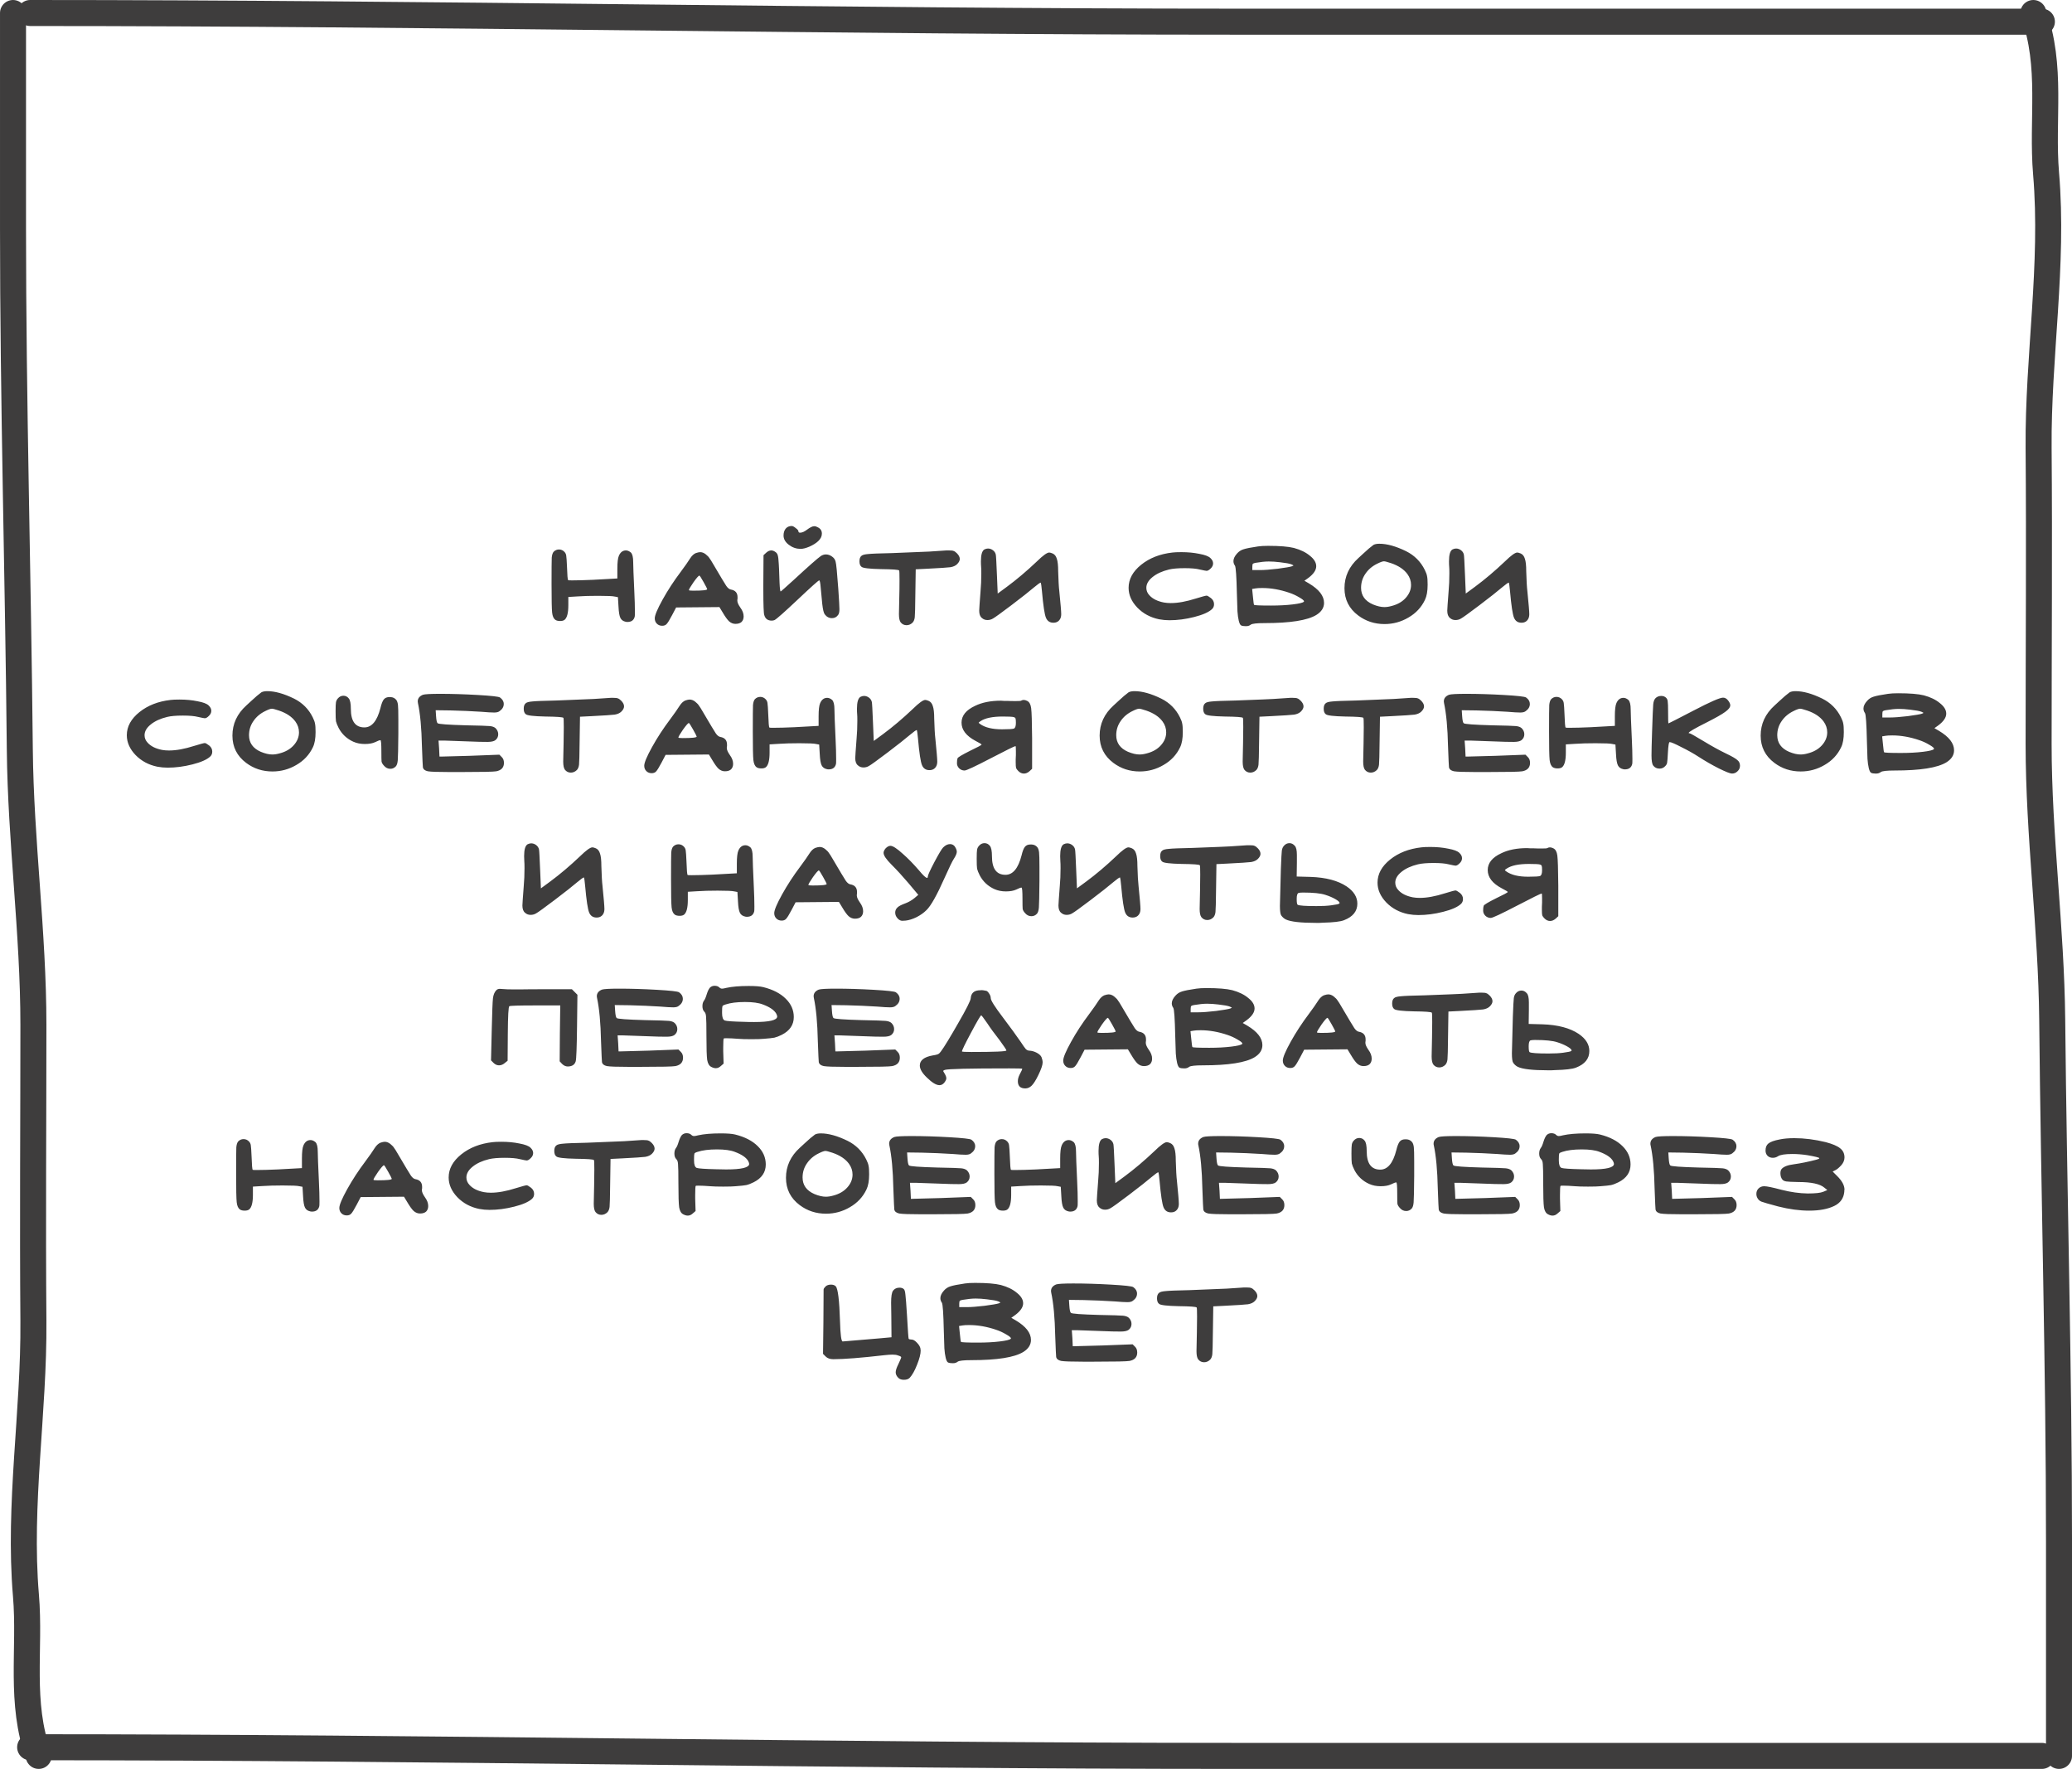
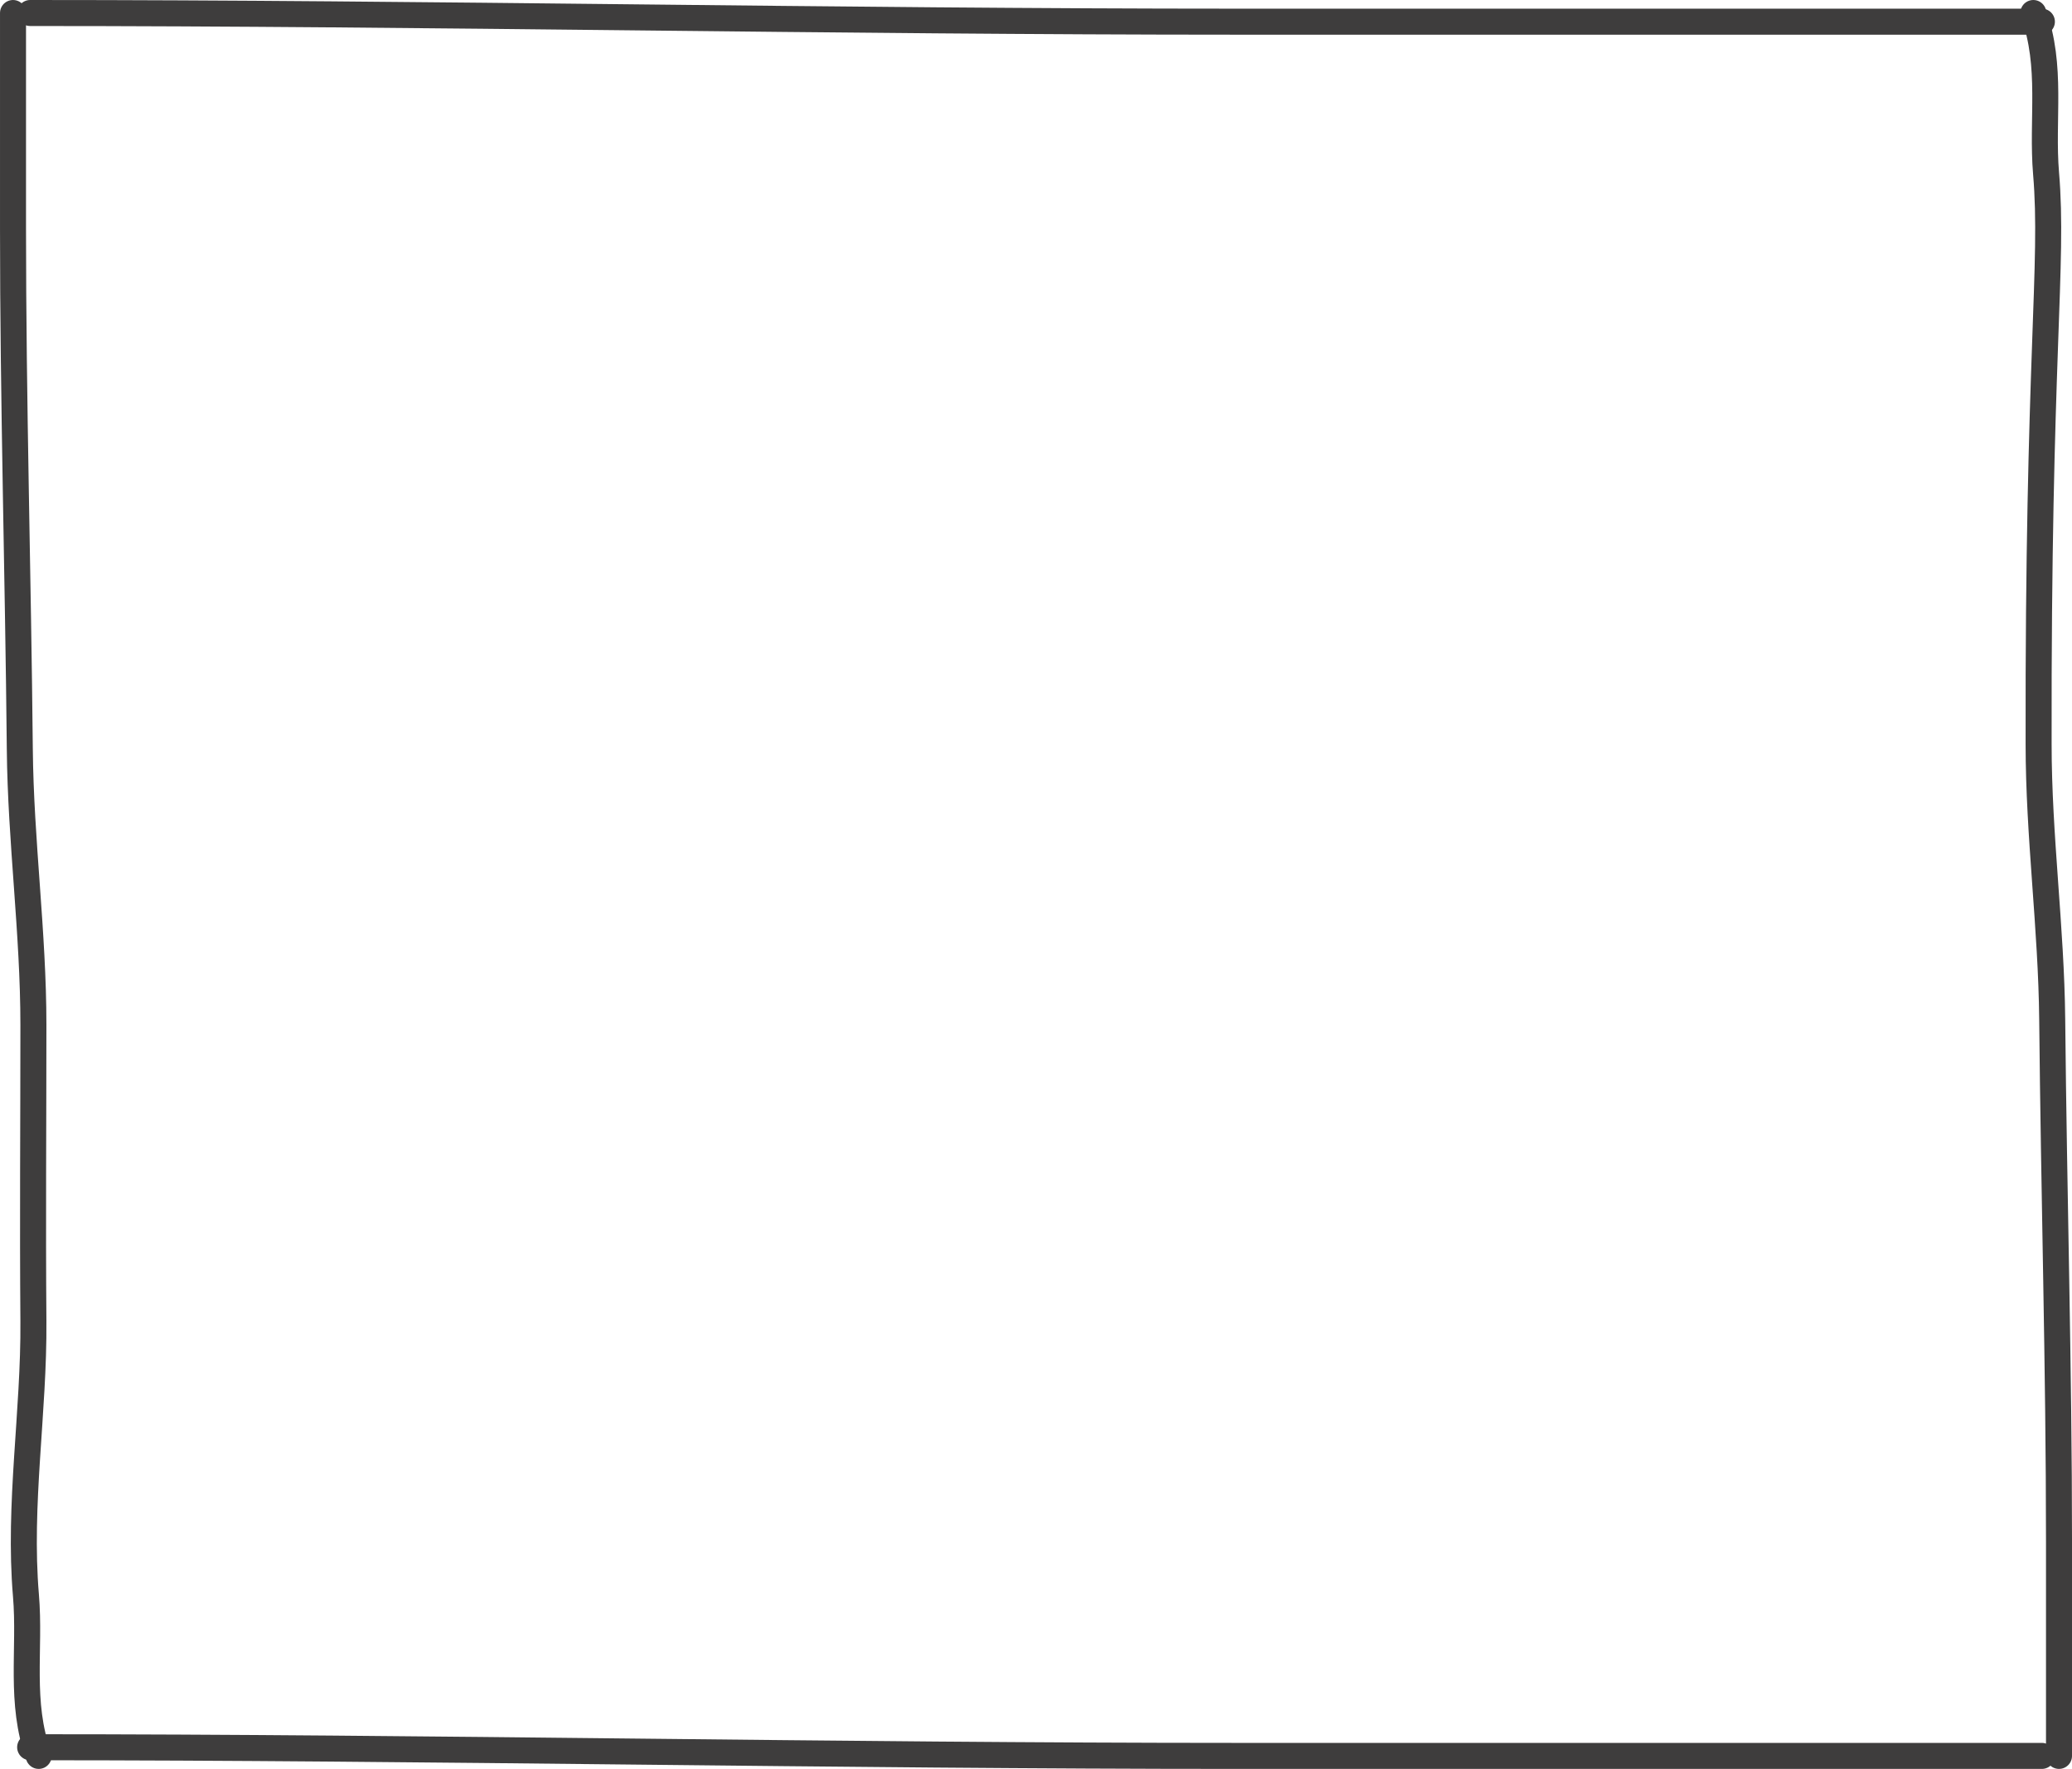
<svg xmlns="http://www.w3.org/2000/svg" width="239" height="204" viewBox="0 0 239 204" fill="none">
-   <path d="M63.862 63.632C64.038 63.456 64.244 63.368 64.478 63.368C64.728 63.368 64.941 63.464 65.117 63.654C65.234 63.786 65.3 63.933 65.314 64.094C65.344 64.256 65.373 64.688 65.403 65.392C65.432 66.346 65.476 66.852 65.534 66.91C65.549 66.925 65.71 66.932 66.019 66.932C66.62 66.932 67.419 66.91 68.416 66.866L71.21 66.712V65.612C71.21 64.864 71.269 64.358 71.386 64.094C71.562 63.684 71.834 63.478 72.201 63.478C72.391 63.478 72.582 63.559 72.772 63.72C72.948 63.896 73.037 64.263 73.037 64.82C73.037 65.231 73.081 66.375 73.168 68.252C73.213 69.147 73.234 69.917 73.234 70.562C73.234 70.9 73.227 71.083 73.213 71.112C73.11 71.523 72.831 71.728 72.376 71.728C72.288 71.728 72.222 71.721 72.178 71.706C71.885 71.648 71.68 71.501 71.562 71.266C71.445 71.032 71.372 70.599 71.343 69.968L71.276 68.868L70.924 68.802C70.704 68.744 70.059 68.714 68.989 68.714C68.079 68.714 67.302 68.736 66.656 68.78L65.556 68.846V69.792C65.556 70.687 65.41 71.252 65.117 71.486C64.999 71.574 64.831 71.618 64.611 71.618C64.376 71.618 64.192 71.574 64.061 71.486C63.855 71.34 63.73 71.061 63.687 70.65C63.642 70.24 63.62 69.147 63.62 67.372C63.62 65.642 63.628 64.622 63.642 64.314C63.672 63.992 63.745 63.764 63.862 63.632ZM81.575 67.944C81.575 67.9 81.436 67.629 81.157 67.13C80.878 66.632 80.717 66.382 80.673 66.382C80.585 66.382 80.358 66.639 79.991 67.152C79.639 67.666 79.463 67.966 79.463 68.054C79.463 68.098 79.624 68.12 79.947 68.12C81.032 68.12 81.575 68.062 81.575 67.944ZM80.255 63.786C80.475 63.713 80.644 63.676 80.761 63.676C80.981 63.676 81.194 63.757 81.399 63.918C81.604 64.08 81.751 64.234 81.839 64.38C81.942 64.512 82.081 64.732 82.257 65.04C83.093 66.463 83.599 67.306 83.775 67.57C83.951 67.82 84.127 67.959 84.303 67.988C84.816 68.076 85.073 68.37 85.073 68.868V69.044C85.073 69.074 85.066 69.118 85.051 69.176C85.051 69.235 85.051 69.272 85.051 69.286C85.051 69.477 85.168 69.741 85.403 70.078C85.652 70.416 85.777 70.753 85.777 71.09C85.777 71.354 85.696 71.567 85.535 71.728C85.374 71.875 85.139 71.948 84.831 71.948C84.567 71.948 84.325 71.853 84.105 71.662C83.9 71.472 83.65 71.127 83.357 70.628L82.983 70.012C82.426 70.012 81.59 70.02 80.475 70.034C79.375 70.049 78.546 70.056 77.989 70.056L77.527 70.936C77.234 71.494 77.021 71.838 76.889 71.97C76.772 72.102 76.603 72.168 76.383 72.168C76.134 72.168 75.928 72.088 75.767 71.926C75.606 71.765 75.525 71.56 75.525 71.31C75.525 70.958 75.826 70.24 76.427 69.154C77.028 68.069 77.732 66.991 78.539 65.92C79.008 65.29 79.368 64.776 79.617 64.38C79.808 64.087 80.02 63.889 80.255 63.786ZM90.38 61.762C90.38 61.44 90.461 61.176 90.622 60.97C90.798 60.765 91.026 60.662 91.304 60.662H91.326C91.444 60.662 91.598 60.743 91.788 60.904C91.994 61.051 92.096 61.176 92.096 61.278C92.096 61.381 92.162 61.432 92.294 61.432C92.514 61.432 92.771 61.322 93.064 61.102C93.431 60.824 93.717 60.684 93.922 60.684C94.054 60.684 94.194 60.728 94.34 60.816C94.648 60.963 94.802 61.205 94.802 61.542C94.802 61.85 94.663 62.136 94.384 62.4C94.135 62.635 93.798 62.848 93.372 63.038C92.962 63.214 92.61 63.302 92.316 63.302C91.818 63.288 91.37 63.126 90.974 62.818C90.578 62.51 90.38 62.158 90.38 61.762ZM88.378 63.742C88.569 63.566 88.767 63.478 88.972 63.478C89.134 63.478 89.31 63.552 89.5 63.698C89.618 63.801 89.691 63.926 89.72 64.072C89.764 64.204 89.801 64.527 89.83 65.04C89.845 65.143 89.874 65.862 89.918 67.196C89.948 67.871 89.992 68.208 90.05 68.208C90.08 68.208 90.578 67.768 91.546 66.888C93.277 65.29 94.326 64.366 94.692 64.116C94.883 63.999 95.074 63.94 95.264 63.94C95.514 63.94 95.748 64.021 95.968 64.182C96.188 64.329 96.328 64.527 96.386 64.776C96.46 65.011 96.562 66.052 96.694 67.9C96.782 69.176 96.826 69.961 96.826 70.254C96.826 70.548 96.782 70.76 96.694 70.892C96.518 71.156 96.276 71.288 95.968 71.288C95.631 71.288 95.352 71.142 95.132 70.848C95.015 70.702 94.92 70.306 94.846 69.66C94.788 69 94.729 68.384 94.67 67.812C94.626 67.226 94.568 66.932 94.494 66.932C94.406 66.932 93.578 67.673 92.008 69.154C90.483 70.592 89.596 71.376 89.346 71.508C89.244 71.552 89.134 71.574 89.016 71.574C88.562 71.574 88.276 71.362 88.158 70.936C88.085 70.746 88.048 69.77 88.048 68.01V67.306L88.07 64.028L88.378 63.742ZM107.188 63.61C108.171 63.537 108.831 63.493 109.168 63.478H109.476C109.74 63.478 109.916 63.5 110.004 63.544C110.107 63.574 110.232 63.662 110.378 63.808C110.598 64.028 110.708 64.248 110.708 64.468C110.708 64.659 110.606 64.857 110.4 65.062C110.224 65.238 109.968 65.356 109.63 65.414C109.293 65.458 108.398 65.517 106.946 65.59L105.626 65.656L105.582 68.582C105.568 70.049 105.546 70.914 105.516 71.178C105.487 71.442 105.406 71.648 105.274 71.794C105.069 72 104.834 72.102 104.57 72.102C104.292 72.102 104.064 71.992 103.888 71.772C103.756 71.596 103.69 71.281 103.69 70.826C103.69 70.812 103.705 70.1 103.734 68.692C103.749 68.238 103.756 67.629 103.756 66.866C103.756 66.177 103.742 65.818 103.712 65.788C103.654 65.7 102.957 65.649 101.622 65.634C100.288 65.605 99.54 65.517 99.378 65.37C99.217 65.253 99.136 65.04 99.136 64.732C99.136 64.424 99.217 64.212 99.378 64.094C99.496 63.992 99.745 63.926 100.126 63.896C100.508 63.852 101.424 63.816 102.876 63.786C105.604 63.684 107.042 63.625 107.188 63.61ZM113.543 63.368C113.689 63.295 113.829 63.258 113.961 63.258C114.166 63.258 114.357 63.324 114.533 63.456C114.709 63.588 114.819 63.757 114.863 63.962C114.892 64.08 114.936 64.872 114.995 66.338L115.083 68.45L116.161 67.658C117.29 66.822 118.434 65.854 119.593 64.754C120.297 64.065 120.773 63.72 121.023 63.72C121.111 63.72 121.243 63.757 121.419 63.83C121.653 63.933 121.815 64.138 121.903 64.446C122.005 64.74 122.057 65.216 122.057 65.876C122.086 66.932 122.13 67.702 122.189 68.186C122.335 69.638 122.409 70.518 122.409 70.826C122.409 71.032 122.372 71.208 122.299 71.354C122.137 71.662 121.873 71.816 121.507 71.816C121.096 71.816 120.81 71.626 120.649 71.244C120.487 70.863 120.333 69.844 120.187 68.186C120.128 67.585 120.084 67.255 120.055 67.196H120.033C119.959 67.196 119.703 67.38 119.263 67.746C118.749 68.186 117.884 68.868 116.667 69.792C115.464 70.702 114.753 71.215 114.533 71.332C114.342 71.45 114.129 71.508 113.895 71.508C113.645 71.508 113.433 71.428 113.257 71.266C113.051 71.105 112.949 70.826 112.949 70.43C112.949 70.269 113 69.521 113.103 68.186C113.161 67.556 113.191 66.866 113.191 66.118C113.191 65.737 113.183 65.48 113.169 65.348C113.154 65.202 113.147 64.996 113.147 64.732C113.147 63.984 113.279 63.53 113.543 63.368ZM135.241 63.72C135.461 63.691 135.806 63.676 136.275 63.676C137.023 63.676 137.712 63.742 138.343 63.874C138.988 63.992 139.414 64.153 139.619 64.358C139.824 64.549 139.927 64.754 139.927 64.974C139.927 65.194 139.832 65.392 139.641 65.568C139.465 65.744 139.311 65.832 139.179 65.832C139.106 65.832 138.842 65.781 138.387 65.678C137.991 65.576 137.412 65.524 136.649 65.524C135.872 65.524 135.27 65.576 134.845 65.678C134.053 65.869 133.415 66.162 132.931 66.558C132.462 66.94 132.227 67.35 132.227 67.79C132.227 68.113 132.344 68.399 132.579 68.648C132.946 69.059 133.503 69.338 134.251 69.484C134.5 69.528 134.764 69.55 135.043 69.55C135.879 69.55 136.847 69.374 137.947 69.022C138.666 68.802 139.076 68.692 139.179 68.692C139.267 68.692 139.436 68.788 139.685 68.978C139.92 69.169 140.037 69.404 140.037 69.682C140.037 69.917 139.956 70.108 139.795 70.254C139.414 70.606 138.732 70.907 137.749 71.156C136.766 71.406 135.813 71.53 134.889 71.53C134.493 71.53 134.097 71.494 133.701 71.42C132.704 71.215 131.868 70.768 131.193 70.078C130.518 69.374 130.181 68.612 130.181 67.79C130.181 66.793 130.665 65.906 131.633 65.128C132.601 64.351 133.804 63.882 135.241 63.72ZM148.721 68.362C147.65 67.996 146.609 67.812 145.597 67.812C145.245 67.812 144.988 67.827 144.827 67.856L144.431 67.922L144.519 68.78C144.577 69.396 144.621 69.719 144.651 69.748C144.665 69.807 145.318 69.836 146.609 69.836C147.547 69.836 148.383 69.792 149.117 69.704C149.85 69.616 150.275 69.514 150.393 69.396C150.407 69.382 150.415 69.367 150.415 69.352C150.415 69.25 150.231 69.096 149.865 68.89C149.498 68.67 149.117 68.494 148.721 68.362ZM147.643 64.842C147.173 64.784 146.741 64.754 146.345 64.754C145.934 64.754 145.428 64.806 144.827 64.908C144.665 64.938 144.563 64.974 144.519 65.018C144.475 65.062 144.453 65.172 144.453 65.348V65.744H145.355C145.824 65.744 146.499 65.693 147.379 65.59C148.259 65.473 148.809 65.378 149.029 65.304C149.146 65.246 149.205 65.216 149.205 65.216C149.205 65.202 149.124 65.158 148.963 65.084C148.743 64.996 148.303 64.916 147.643 64.842ZM145.113 63.016C145.406 62.972 145.795 62.95 146.279 62.95C147.613 62.95 148.603 63.031 149.249 63.192C150.011 63.398 150.627 63.698 151.097 64.094C151.581 64.476 151.823 64.879 151.823 65.304C151.823 65.744 151.522 66.192 150.921 66.646L150.459 66.976L150.987 67.284C152.145 67.974 152.725 68.722 152.725 69.528C152.725 70.086 152.431 70.548 151.845 70.914C150.818 71.545 148.823 71.86 145.861 71.86C144.966 71.86 144.438 71.919 144.277 72.036C144.13 72.154 143.954 72.212 143.749 72.212H143.661C143.441 72.212 143.272 72.183 143.155 72.124C143.052 72.066 142.964 71.89 142.891 71.596C142.817 71.288 142.766 70.922 142.737 70.496C142.722 70.071 142.7 69.382 142.671 68.428C142.627 66.478 142.553 65.414 142.451 65.238C142.333 65.077 142.275 64.901 142.275 64.71C142.275 64.432 142.414 64.138 142.693 63.83C142.898 63.596 143.147 63.434 143.441 63.346C143.749 63.244 144.306 63.134 145.113 63.016ZM160.472 64.952C160.032 64.806 159.753 64.732 159.636 64.732C159.489 64.732 159.24 64.82 158.888 64.996C158.301 65.275 157.839 65.664 157.502 66.162C157.164 66.646 156.996 67.189 156.996 67.79C156.996 68.67 157.45 69.308 158.36 69.704C158.858 69.91 159.298 70.012 159.68 70.012C159.944 70.012 160.23 69.968 160.538 69.88C161.212 69.704 161.748 69.396 162.144 68.956C162.554 68.502 162.76 68.003 162.76 67.46C162.76 67.006 162.62 66.588 162.342 66.206C161.946 65.664 161.322 65.246 160.472 64.952ZM158.426 62.84C158.587 62.752 158.814 62.708 159.108 62.708C159.988 62.708 161.014 62.994 162.188 63.566C163.156 64.05 163.874 64.769 164.344 65.722C164.49 66.016 164.578 66.258 164.608 66.448C164.652 66.639 164.674 66.969 164.674 67.438C164.674 68.172 164.571 68.751 164.366 69.176C163.955 70.042 163.317 70.724 162.452 71.222C161.601 71.721 160.684 71.97 159.702 71.97C158.558 71.97 157.546 71.64 156.666 70.98C155.61 70.188 155.082 69.14 155.082 67.834C155.082 66.485 155.617 65.326 156.688 64.358C156.805 64.256 156.988 64.087 157.238 63.852C157.487 63.618 157.707 63.42 157.898 63.258C158.088 63.097 158.264 62.958 158.426 62.84ZM167.533 63.368C167.68 63.295 167.819 63.258 167.951 63.258C168.156 63.258 168.347 63.324 168.523 63.456C168.699 63.588 168.809 63.757 168.853 63.962C168.882 64.08 168.926 64.872 168.985 66.338L169.073 68.45L170.151 67.658C171.28 66.822 172.424 65.854 173.583 64.754C174.287 64.065 174.764 63.72 175.013 63.72C175.101 63.72 175.233 63.757 175.409 63.83C175.644 63.933 175.805 64.138 175.893 64.446C175.996 64.74 176.047 65.216 176.047 65.876C176.076 66.932 176.12 67.702 176.179 68.186C176.326 69.638 176.399 70.518 176.399 70.826C176.399 71.032 176.362 71.208 176.289 71.354C176.128 71.662 175.864 71.816 175.497 71.816C175.086 71.816 174.8 71.626 174.639 71.244C174.478 70.863 174.324 69.844 174.177 68.186C174.118 67.585 174.074 67.255 174.045 67.196H174.023C173.95 67.196 173.693 67.38 173.253 67.746C172.74 68.186 171.874 68.868 170.657 69.792C169.454 70.702 168.743 71.215 168.523 71.332C168.332 71.45 168.12 71.508 167.885 71.508C167.636 71.508 167.423 71.428 167.247 71.266C167.042 71.105 166.939 70.826 166.939 70.43C166.939 70.269 166.99 69.521 167.093 68.186C167.152 67.556 167.181 66.866 167.181 66.118C167.181 65.737 167.174 65.48 167.159 65.348C167.144 65.202 167.137 64.996 167.137 64.732C167.137 63.984 167.269 63.53 167.533 63.368ZM19.688 80.72C19.907 80.691 20.252 80.676 20.721 80.676C21.47 80.676 22.159 80.742 22.79 80.874C23.435 80.992 23.86 81.153 24.066 81.358C24.271 81.549 24.373 81.754 24.373 81.974C24.373 82.194 24.278 82.392 24.087 82.568C23.912 82.744 23.758 82.832 23.625 82.832C23.552 82.832 23.288 82.781 22.834 82.678C22.438 82.576 21.858 82.524 21.096 82.524C20.318 82.524 19.717 82.576 19.291 82.678C18.5 82.869 17.861 83.162 17.378 83.558C16.908 83.94 16.674 84.35 16.674 84.79C16.674 85.113 16.791 85.399 17.026 85.648C17.392 86.059 17.95 86.338 18.698 86.484C18.947 86.528 19.211 86.55 19.489 86.55C20.326 86.55 21.294 86.374 22.393 86.022C23.112 85.802 23.523 85.692 23.625 85.692C23.713 85.692 23.882 85.788 24.131 85.978C24.366 86.169 24.483 86.404 24.483 86.682C24.483 86.917 24.403 87.108 24.241 87.254C23.86 87.606 23.178 87.907 22.195 88.156C21.213 88.406 20.259 88.53 19.335 88.53C18.939 88.53 18.544 88.494 18.148 88.42C17.15 88.215 16.314 87.768 15.639 87.078C14.965 86.374 14.627 85.612 14.627 84.79C14.627 83.793 15.111 82.906 16.079 82.128C17.047 81.351 18.25 80.882 19.688 80.72ZM32.199 81.952C31.759 81.806 31.48 81.732 31.363 81.732C31.216 81.732 30.967 81.82 30.615 81.996C30.028 82.275 29.566 82.664 29.229 83.162C28.892 83.646 28.723 84.189 28.723 84.79C28.723 85.67 29.178 86.308 30.087 86.704C30.586 86.91 31.026 87.012 31.407 87.012C31.671 87.012 31.957 86.968 32.265 86.88C32.94 86.704 33.475 86.396 33.871 85.956C34.282 85.502 34.487 85.003 34.487 84.46C34.487 84.006 34.348 83.588 34.069 83.206C33.673 82.664 33.05 82.246 32.199 81.952ZM30.153 79.84C30.314 79.752 30.542 79.708 30.835 79.708C31.715 79.708 32.742 79.994 33.915 80.566C34.883 81.05 35.602 81.769 36.071 82.722C36.218 83.016 36.306 83.258 36.335 83.448C36.379 83.639 36.401 83.969 36.401 84.438C36.401 85.172 36.298 85.751 36.093 86.176C35.682 87.042 35.044 87.724 34.179 88.222C33.328 88.721 32.412 88.97 31.429 88.97C30.285 88.97 29.273 88.64 28.393 87.98C27.337 87.188 26.809 86.14 26.809 84.834C26.809 83.485 27.344 82.326 28.415 81.358C28.532 81.256 28.716 81.087 28.965 80.852C29.214 80.618 29.434 80.42 29.625 80.258C29.816 80.097 29.992 79.958 30.153 79.84ZM38.974 80.544C39.15 80.339 39.363 80.236 39.612 80.236C39.862 80.236 40.067 80.339 40.228 80.544C40.39 80.735 40.47 81.138 40.47 81.754C40.47 83.177 40.991 83.888 42.032 83.888C42.883 83.888 43.499 83.148 43.88 81.666C43.998 81.168 44.13 80.83 44.276 80.654C44.423 80.478 44.636 80.39 44.914 80.39H45.046C45.34 80.405 45.567 80.522 45.728 80.742C45.816 80.874 45.875 81.058 45.904 81.292C45.934 81.527 45.948 82.092 45.948 82.986V84.592C45.934 86.294 45.912 87.32 45.882 87.672C45.853 88.01 45.78 88.244 45.662 88.376C45.486 88.567 45.274 88.662 45.024 88.662C44.731 88.662 44.482 88.538 44.276 88.288C44.13 88.127 44.042 87.973 44.012 87.826C43.998 87.665 43.99 87.269 43.99 86.638C43.99 85.788 43.954 85.362 43.88 85.362C43.778 85.362 43.58 85.436 43.286 85.582C42.978 85.729 42.575 85.802 42.076 85.802C41.592 85.802 41.152 85.714 40.756 85.538C40.008 85.201 39.444 84.673 39.062 83.954C38.901 83.632 38.798 83.375 38.754 83.184C38.725 82.994 38.71 82.612 38.71 82.04C38.71 81.483 38.725 81.131 38.754 80.984C38.784 80.823 38.857 80.676 38.974 80.544ZM48.779 80.126C48.999 80.053 49.659 80.016 50.759 80.016C52.108 80.016 53.553 80.06 55.093 80.148C56.648 80.236 57.506 80.332 57.667 80.434C57.96 80.64 58.107 80.889 58.107 81.182C58.107 81.505 57.953 81.776 57.645 81.996C57.513 82.114 57.3 82.172 57.007 82.172C56.699 82.172 56.2 82.143 55.511 82.084C54.382 82.011 53.194 81.96 51.947 81.93L50.253 81.908L50.297 82.568C50.326 83.038 50.385 83.316 50.473 83.404C50.576 83.507 51.668 83.588 53.751 83.646C55.306 83.676 56.222 83.705 56.501 83.734C56.794 83.764 57.014 83.844 57.161 83.976C57.366 84.182 57.469 84.416 57.469 84.68C57.469 84.959 57.359 85.186 57.139 85.362C56.963 85.494 56.662 85.56 56.237 85.56C55.592 85.56 54.961 85.546 54.345 85.516C52.438 85.458 51.397 85.421 51.221 85.406H50.583L50.649 86.308L50.693 87.254H50.847C50.964 87.254 52.064 87.225 54.147 87.166L57.601 87.034L57.865 87.298C58.041 87.46 58.129 87.687 58.129 87.98C58.129 88.508 57.836 88.831 57.249 88.948C56.956 89.007 55.584 89.036 53.135 89.036H51.859C50.524 89.036 49.688 89.007 49.351 88.948C49.014 88.875 48.823 88.721 48.779 88.486C48.764 88.442 48.728 87.628 48.669 86.044C48.625 83.962 48.471 82.304 48.207 81.072C48.192 81.028 48.185 80.97 48.185 80.896C48.185 80.544 48.383 80.288 48.779 80.126ZM68.463 80.61C69.445 80.537 70.105 80.493 70.443 80.478H70.751C71.015 80.478 71.191 80.5 71.279 80.544C71.381 80.574 71.506 80.662 71.653 80.808C71.873 81.028 71.983 81.248 71.983 81.468C71.983 81.659 71.88 81.857 71.675 82.062C71.499 82.238 71.242 82.356 70.905 82.414C70.567 82.458 69.673 82.517 68.221 82.59L66.901 82.656L66.857 85.582C66.842 87.049 66.82 87.914 66.791 88.178C66.761 88.442 66.681 88.648 66.549 88.794C66.343 89 66.109 89.102 65.845 89.102C65.566 89.102 65.339 88.992 65.163 88.772C65.031 88.596 64.965 88.281 64.965 87.826C64.965 87.812 64.979 87.1 65.009 85.692C65.023 85.238 65.031 84.629 65.031 83.866C65.031 83.177 65.016 82.818 64.987 82.788C64.928 82.7 64.231 82.649 62.897 82.634C61.562 82.605 60.814 82.517 60.653 82.37C60.491 82.253 60.411 82.04 60.411 81.732C60.411 81.424 60.491 81.212 60.653 81.094C60.77 80.992 61.019 80.926 61.401 80.896C61.782 80.852 62.699 80.816 64.151 80.786C66.879 80.684 68.316 80.625 68.463 80.61ZM80.361 84.944C80.361 84.9 80.222 84.629 79.943 84.13C79.664 83.632 79.503 83.382 79.459 83.382C79.371 83.382 79.144 83.639 78.777 84.152C78.425 84.666 78.249 84.966 78.249 85.054C78.249 85.098 78.41 85.12 78.733 85.12C79.818 85.12 80.361 85.062 80.361 84.944ZM79.041 80.786C79.261 80.713 79.43 80.676 79.547 80.676C79.767 80.676 79.98 80.757 80.185 80.918C80.39 81.08 80.537 81.234 80.625 81.38C80.728 81.512 80.867 81.732 81.043 82.04C81.879 83.463 82.385 84.306 82.561 84.57C82.737 84.82 82.913 84.959 83.089 84.988C83.602 85.076 83.859 85.37 83.859 85.868V86.044C83.859 86.074 83.852 86.118 83.837 86.176C83.837 86.235 83.837 86.272 83.837 86.286C83.837 86.477 83.954 86.741 84.189 87.078C84.438 87.416 84.563 87.753 84.563 88.09C84.563 88.354 84.482 88.567 84.321 88.728C84.16 88.875 83.925 88.948 83.617 88.948C83.353 88.948 83.111 88.853 82.891 88.662C82.686 88.472 82.436 88.127 82.143 87.628L81.769 87.012C81.212 87.012 80.376 87.02 79.261 87.034C78.161 87.049 77.332 87.056 76.775 87.056L76.313 87.936C76.02 88.494 75.807 88.838 75.675 88.97C75.558 89.102 75.389 89.168 75.169 89.168C74.92 89.168 74.714 89.088 74.553 88.926C74.392 88.765 74.311 88.56 74.311 88.31C74.311 87.958 74.612 87.24 75.213 86.154C75.814 85.069 76.518 83.991 77.325 82.92C77.794 82.29 78.154 81.776 78.403 81.38C78.594 81.087 78.806 80.889 79.041 80.786ZM87.076 80.632C87.252 80.456 87.458 80.368 87.692 80.368C87.942 80.368 88.154 80.464 88.33 80.654C88.448 80.786 88.514 80.933 88.528 81.094C88.558 81.256 88.587 81.688 88.616 82.392C88.646 83.346 88.69 83.852 88.748 83.91C88.763 83.925 88.924 83.932 89.232 83.932C89.834 83.932 90.633 83.91 91.63 83.866L94.424 83.712V82.612C94.424 81.864 94.483 81.358 94.6 81.094C94.776 80.684 95.048 80.478 95.414 80.478C95.605 80.478 95.796 80.559 95.986 80.72C96.162 80.896 96.25 81.263 96.25 81.82C96.25 82.231 96.294 83.375 96.382 85.252C96.426 86.147 96.448 86.917 96.448 87.562C96.448 87.9 96.441 88.083 96.426 88.112C96.324 88.523 96.045 88.728 95.59 88.728C95.502 88.728 95.436 88.721 95.392 88.706C95.099 88.648 94.894 88.501 94.776 88.266C94.659 88.032 94.586 87.599 94.556 86.968L94.49 85.868L94.138 85.802C93.918 85.744 93.273 85.714 92.202 85.714C91.293 85.714 90.516 85.736 89.87 85.78L88.77 85.846V86.792C88.77 87.687 88.624 88.252 88.33 88.486C88.213 88.574 88.044 88.618 87.824 88.618C87.59 88.618 87.406 88.574 87.274 88.486C87.069 88.34 86.944 88.061 86.9 87.65C86.856 87.24 86.834 86.147 86.834 84.372C86.834 82.642 86.842 81.622 86.856 81.314C86.886 80.992 86.959 80.764 87.076 80.632ZM99.245 80.368C99.391 80.295 99.531 80.258 99.663 80.258C99.868 80.258 100.059 80.324 100.235 80.456C100.411 80.588 100.521 80.757 100.565 80.962C100.594 81.08 100.638 81.872 100.697 83.338L100.785 85.45L101.863 84.658C102.992 83.822 104.136 82.854 105.295 81.754C105.999 81.065 106.475 80.72 106.725 80.72C106.813 80.72 106.945 80.757 107.121 80.83C107.355 80.933 107.517 81.138 107.605 81.446C107.707 81.74 107.759 82.216 107.759 82.876C107.788 83.932 107.832 84.702 107.891 85.186C108.037 86.638 108.111 87.518 108.111 87.826C108.111 88.032 108.074 88.208 108.001 88.354C107.839 88.662 107.575 88.816 107.209 88.816C106.798 88.816 106.512 88.626 106.351 88.244C106.189 87.863 106.035 86.844 105.889 85.186C105.83 84.585 105.786 84.255 105.757 84.196H105.735C105.661 84.196 105.405 84.38 104.965 84.746C104.451 85.186 103.586 85.868 102.369 86.792C101.166 87.702 100.455 88.215 100.235 88.332C100.044 88.45 99.831 88.508 99.597 88.508C99.347 88.508 99.135 88.428 98.959 88.266C98.753 88.105 98.651 87.826 98.651 87.43C98.651 87.269 98.702 86.521 98.805 85.186C98.863 84.556 98.893 83.866 98.893 83.118C98.893 82.737 98.885 82.48 98.871 82.348C98.856 82.202 98.849 81.996 98.849 81.732C98.849 80.984 98.981 80.53 99.245 80.368ZM116.939 82.7C116.778 82.656 116.353 82.634 115.663 82.634C114.49 82.634 113.639 82.81 113.111 83.162C112.979 83.25 112.906 83.309 112.891 83.338C112.891 83.368 112.943 83.419 113.045 83.492C113.617 83.903 114.461 84.108 115.575 84.108C116.367 84.108 116.829 84.079 116.961 84.02C117.108 83.947 117.181 83.727 117.181 83.36C117.181 83.096 117.167 82.928 117.137 82.854C117.108 82.781 117.042 82.73 116.939 82.7ZM117.775 80.808C117.878 80.75 117.981 80.72 118.083 80.72C118.201 80.72 118.333 80.757 118.479 80.83C118.729 80.948 118.883 81.226 118.941 81.666C119 82.106 119.037 83.265 119.051 85.142V88.662L118.743 88.948C118.538 89.124 118.325 89.212 118.105 89.212C117.871 89.212 117.658 89.117 117.467 88.926C117.335 88.794 117.247 88.677 117.203 88.574C117.174 88.457 117.159 88.237 117.159 87.914C117.159 87.856 117.159 87.738 117.159 87.562C117.174 87.372 117.181 87.21 117.181 87.078V86.638C117.181 86.242 117.167 86.044 117.137 86.044C117.035 86.044 116.081 86.514 114.277 87.452C112.473 88.391 111.469 88.86 111.263 88.86C111.029 88.86 110.823 88.78 110.647 88.618C110.471 88.442 110.383 88.244 110.383 88.024C110.383 87.76 110.405 87.57 110.449 87.452C110.493 87.335 110.97 87.049 111.879 86.594C112.774 86.169 113.221 85.927 113.221 85.868C113.221 85.824 112.994 85.685 112.539 85.45C111.454 84.878 110.911 84.174 110.911 83.338C110.911 82.532 111.432 81.886 112.473 81.402C113.28 81.006 114.277 80.808 115.465 80.808C115.539 80.808 115.649 80.816 115.795 80.83C115.957 80.83 116.081 80.83 116.169 80.83C116.404 80.845 116.727 80.852 117.137 80.852C117.533 80.852 117.746 80.838 117.775 80.808ZM132.23 81.952C131.79 81.806 131.512 81.732 131.394 81.732C131.248 81.732 130.998 81.82 130.646 81.996C130.06 82.275 129.598 82.664 129.26 83.162C128.923 83.646 128.754 84.189 128.754 84.79C128.754 85.67 129.209 86.308 130.118 86.704C130.617 86.91 131.057 87.012 131.438 87.012C131.702 87.012 131.988 86.968 132.296 86.88C132.971 86.704 133.506 86.396 133.902 85.956C134.313 85.502 134.518 85.003 134.518 84.46C134.518 84.006 134.379 83.588 134.1 83.206C133.704 82.664 133.081 82.246 132.23 81.952ZM130.184 79.84C130.346 79.752 130.573 79.708 130.866 79.708C131.746 79.708 132.773 79.994 133.946 80.566C134.914 81.05 135.633 81.769 136.102 82.722C136.249 83.016 136.337 83.258 136.366 83.448C136.41 83.639 136.432 83.969 136.432 84.438C136.432 85.172 136.33 85.751 136.124 86.176C135.714 87.042 135.076 87.724 134.21 88.222C133.36 88.721 132.443 88.97 131.46 88.97C130.316 88.97 129.304 88.64 128.424 87.98C127.368 87.188 126.84 86.14 126.84 84.834C126.84 83.485 127.376 82.326 128.446 81.358C128.564 81.256 128.747 81.087 128.996 80.852C129.246 80.618 129.466 80.42 129.656 80.258C129.847 80.097 130.023 79.958 130.184 79.84ZM146.838 80.61C147.82 80.537 148.48 80.493 148.818 80.478H149.126C149.39 80.478 149.566 80.5 149.654 80.544C149.756 80.574 149.881 80.662 150.028 80.808C150.248 81.028 150.358 81.248 150.358 81.468C150.358 81.659 150.255 81.857 150.05 82.062C149.874 82.238 149.617 82.356 149.28 82.414C148.942 82.458 148.048 82.517 146.596 82.59L145.276 82.656L145.232 85.582C145.217 87.049 145.195 87.914 145.166 88.178C145.136 88.442 145.056 88.648 144.924 88.794C144.718 89 144.484 89.102 144.22 89.102C143.941 89.102 143.714 88.992 143.538 88.772C143.406 88.596 143.34 88.281 143.34 87.826C143.34 87.812 143.354 87.1 143.384 85.692C143.398 85.238 143.406 84.629 143.406 83.866C143.406 83.177 143.391 82.818 143.362 82.788C143.303 82.7 142.606 82.649 141.272 82.634C139.937 82.605 139.189 82.517 139.028 82.37C138.866 82.253 138.786 82.04 138.786 81.732C138.786 81.424 138.866 81.212 139.028 81.094C139.145 80.992 139.394 80.926 139.776 80.896C140.157 80.852 141.074 80.816 142.526 80.786C145.254 80.684 146.691 80.625 146.838 80.61ZM160.738 80.61C161.721 80.537 162.381 80.493 162.718 80.478H163.026C163.29 80.478 163.466 80.5 163.554 80.544C163.657 80.574 163.781 80.662 163.928 80.808C164.148 81.028 164.258 81.248 164.258 81.468C164.258 81.659 164.155 81.857 163.95 82.062C163.774 82.238 163.517 82.356 163.18 82.414C162.843 82.458 161.948 82.517 160.496 82.59L159.176 82.656L159.132 85.582C159.117 87.049 159.095 87.914 159.066 88.178C159.037 88.442 158.956 88.648 158.824 88.794C158.619 89 158.384 89.102 158.12 89.102C157.841 89.102 157.614 88.992 157.438 88.772C157.306 88.596 157.24 88.281 157.24 87.826C157.24 87.812 157.255 87.1 157.284 85.692C157.299 85.238 157.306 84.629 157.306 83.866C157.306 83.177 157.291 82.818 157.262 82.788C157.203 82.7 156.507 82.649 155.172 82.634C153.837 82.605 153.089 82.517 152.928 82.37C152.767 82.253 152.686 82.04 152.686 81.732C152.686 81.424 152.767 81.212 152.928 81.094C153.045 80.992 153.295 80.926 153.676 80.896C154.057 80.852 154.974 80.816 156.426 80.786C159.154 80.684 160.591 80.625 160.738 80.61ZM167.136 80.126C167.356 80.053 168.016 80.016 169.116 80.016C170.466 80.016 171.91 80.06 173.45 80.148C175.005 80.236 175.863 80.332 176.024 80.434C176.318 80.64 176.464 80.889 176.464 81.182C176.464 81.505 176.31 81.776 176.002 81.996C175.87 82.114 175.658 82.172 175.364 82.172C175.056 82.172 174.558 82.143 173.868 82.084C172.739 82.011 171.551 81.96 170.304 81.93L168.61 81.908L168.654 82.568C168.684 83.038 168.742 83.316 168.83 83.404C168.933 83.507 170.026 83.588 172.108 83.646C173.663 83.676 174.58 83.705 174.858 83.734C175.152 83.764 175.372 83.844 175.518 83.976C175.724 84.182 175.826 84.416 175.826 84.68C175.826 84.959 175.716 85.186 175.496 85.362C175.32 85.494 175.02 85.56 174.594 85.56C173.949 85.56 173.318 85.546 172.702 85.516C170.796 85.458 169.754 85.421 169.578 85.406H168.94L169.006 86.308L169.05 87.254H169.204C169.322 87.254 170.422 87.225 172.504 87.166L175.958 87.034L176.222 87.298C176.398 87.46 176.486 87.687 176.486 87.98C176.486 88.508 176.193 88.831 175.606 88.948C175.313 89.007 173.942 89.036 171.492 89.036H170.216C168.882 89.036 168.046 89.007 167.708 88.948C167.371 88.875 167.18 88.721 167.136 88.486C167.122 88.442 167.085 87.628 167.026 86.044C166.982 83.962 166.828 82.304 166.564 81.072C166.55 81.028 166.542 80.97 166.542 80.896C166.542 80.544 166.74 80.288 167.136 80.126ZM178.922 80.632C179.098 80.456 179.303 80.368 179.538 80.368C179.787 80.368 180 80.464 180.176 80.654C180.293 80.786 180.359 80.933 180.374 81.094C180.403 81.256 180.433 81.688 180.462 82.392C180.491 83.346 180.535 83.852 180.594 83.91C180.609 83.925 180.77 83.932 181.078 83.932C181.679 83.932 182.479 83.91 183.476 83.866L186.27 83.712V82.612C186.27 81.864 186.329 81.358 186.446 81.094C186.622 80.684 186.893 80.478 187.26 80.478C187.451 80.478 187.641 80.559 187.832 80.72C188.008 80.896 188.096 81.263 188.096 81.82C188.096 82.231 188.14 83.375 188.228 85.252C188.272 86.147 188.294 86.917 188.294 87.562C188.294 87.9 188.287 88.083 188.272 88.112C188.169 88.523 187.891 88.728 187.436 88.728C187.348 88.728 187.282 88.721 187.238 88.706C186.945 88.648 186.739 88.501 186.622 88.266C186.505 88.032 186.431 87.599 186.402 86.968L186.336 85.868L185.984 85.802C185.764 85.744 185.119 85.714 184.048 85.714C183.139 85.714 182.361 85.736 181.716 85.78L180.616 85.846V86.792C180.616 87.687 180.469 88.252 180.176 88.486C180.059 88.574 179.89 88.618 179.67 88.618C179.435 88.618 179.252 88.574 179.12 88.486C178.915 88.34 178.79 88.061 178.746 87.65C178.702 87.24 178.68 86.147 178.68 84.372C178.68 82.642 178.687 81.622 178.702 81.314C178.731 80.992 178.805 80.764 178.922 80.632ZM190.936 80.544C191.112 80.354 191.34 80.258 191.618 80.258C191.853 80.258 192.044 80.332 192.19 80.478C192.293 80.581 192.352 80.72 192.366 80.896C192.396 81.072 192.41 81.461 192.41 82.062C192.41 82.972 192.425 83.426 192.454 83.426C192.484 83.426 193.444 82.935 195.336 81.952C197.243 80.955 198.38 80.456 198.746 80.456C198.966 80.456 199.157 80.559 199.318 80.764C199.494 80.984 199.582 81.175 199.582 81.336C199.582 81.571 199.384 81.828 198.988 82.106C198.607 82.385 197.925 82.774 196.942 83.272C195.505 83.991 194.786 84.409 194.786 84.526C194.786 84.556 194.823 84.57 194.896 84.57C194.97 84.57 195.505 84.871 196.502 85.472C197.47 86.059 198.336 86.536 199.098 86.902C199.773 87.225 200.206 87.474 200.396 87.65C200.602 87.812 200.704 88.032 200.704 88.31C200.704 88.56 200.609 88.772 200.418 88.948C200.242 89.124 200.03 89.212 199.78 89.212C199.575 89.212 199.069 89.014 198.262 88.618C197.456 88.208 196.678 87.76 195.93 87.276C195.344 86.895 194.676 86.521 193.928 86.154C193.195 85.773 192.748 85.582 192.586 85.582C192.498 85.582 192.432 85.993 192.388 86.814C192.359 87.416 192.33 87.79 192.3 87.936C192.286 88.083 192.212 88.222 192.08 88.354C191.904 88.545 191.684 88.64 191.42 88.64C191.112 88.64 190.87 88.523 190.694 88.288C190.562 88.112 190.496 87.724 190.496 87.122C190.496 86.638 190.518 85.736 190.562 84.416C190.621 82.627 190.665 81.571 190.694 81.248C190.724 80.926 190.804 80.691 190.936 80.544ZM208.478 81.952C208.038 81.806 207.76 81.732 207.642 81.732C207.496 81.732 207.246 81.82 206.894 81.996C206.308 82.275 205.846 82.664 205.508 83.162C205.171 83.646 205.002 84.189 205.002 84.79C205.002 85.67 205.457 86.308 206.366 86.704C206.865 86.91 207.305 87.012 207.686 87.012C207.95 87.012 208.236 86.968 208.544 86.88C209.219 86.704 209.754 86.396 210.15 85.956C210.561 85.502 210.766 85.003 210.766 84.46C210.766 84.006 210.627 83.588 210.348 83.206C209.952 82.664 209.329 82.246 208.478 81.952ZM206.432 79.84C206.594 79.752 206.821 79.708 207.114 79.708C207.994 79.708 209.021 79.994 210.194 80.566C211.162 81.05 211.881 81.769 212.35 82.722C212.497 83.016 212.585 83.258 212.614 83.448C212.658 83.639 212.68 83.969 212.68 84.438C212.68 85.172 212.578 85.751 212.372 86.176C211.962 87.042 211.324 87.724 210.458 88.222C209.608 88.721 208.691 88.97 207.708 88.97C206.564 88.97 205.552 88.64 204.672 87.98C203.616 87.188 203.088 86.14 203.088 84.834C203.088 83.485 203.624 82.326 204.694 81.358C204.812 81.256 204.995 81.087 205.244 80.852C205.494 80.618 205.714 80.42 205.904 80.258C206.095 80.097 206.271 79.958 206.432 79.84ZM221.392 85.362C220.321 84.996 219.28 84.812 218.268 84.812C217.916 84.812 217.659 84.827 217.498 84.856L217.102 84.922L217.19 85.78C217.248 86.396 217.292 86.719 217.322 86.748C217.336 86.807 217.989 86.836 219.28 86.836C220.218 86.836 221.054 86.792 221.788 86.704C222.521 86.616 222.946 86.514 223.064 86.396C223.078 86.382 223.086 86.367 223.086 86.352C223.086 86.25 222.902 86.096 222.536 85.89C222.169 85.67 221.788 85.494 221.392 85.362ZM220.314 81.842C219.844 81.784 219.412 81.754 219.016 81.754C218.605 81.754 218.099 81.806 217.498 81.908C217.336 81.938 217.234 81.974 217.19 82.018C217.146 82.062 217.124 82.172 217.124 82.348V82.744H218.026C218.495 82.744 219.17 82.693 220.05 82.59C220.93 82.473 221.48 82.378 221.7 82.304C221.817 82.246 221.876 82.216 221.876 82.216C221.876 82.202 221.795 82.158 221.634 82.084C221.414 81.996 220.974 81.916 220.314 81.842ZM217.784 80.016C218.077 79.972 218.466 79.95 218.95 79.95C220.284 79.95 221.274 80.031 221.92 80.192C222.682 80.398 223.298 80.698 223.768 81.094C224.252 81.476 224.494 81.879 224.494 82.304C224.494 82.744 224.193 83.192 223.592 83.646L223.13 83.976L223.658 84.284C224.816 84.974 225.396 85.722 225.396 86.528C225.396 87.086 225.102 87.548 224.516 87.914C223.489 88.545 221.494 88.86 218.532 88.86C217.637 88.86 217.109 88.919 216.948 89.036C216.801 89.154 216.625 89.212 216.42 89.212H216.332C216.112 89.212 215.943 89.183 215.826 89.124C215.723 89.066 215.635 88.89 215.562 88.596C215.488 88.288 215.437 87.922 215.408 87.496C215.393 87.071 215.371 86.382 215.342 85.428C215.298 83.478 215.224 82.414 215.122 82.238C215.004 82.077 214.946 81.901 214.946 81.71C214.946 81.432 215.085 81.138 215.364 80.83C215.569 80.596 215.818 80.434 216.112 80.346C216.42 80.244 216.977 80.134 217.784 80.016ZM60.852 97.368C60.999 97.295 61.138 97.258 61.27 97.258C61.475 97.258 61.666 97.324 61.842 97.456C62.018 97.588 62.128 97.757 62.172 97.962C62.202 98.08 62.245 98.872 62.304 100.338L62.392 102.45L63.47 101.658C64.6 100.822 65.743 99.854 66.902 98.754C67.606 98.065 68.083 97.72 68.332 97.72C68.42 97.72 68.552 97.757 68.728 97.83C68.963 97.933 69.124 98.138 69.212 98.446C69.315 98.74 69.366 99.216 69.366 99.876C69.395 100.932 69.439 101.702 69.498 102.186C69.645 103.638 69.718 104.518 69.718 104.826C69.718 105.032 69.681 105.208 69.608 105.354C69.447 105.662 69.183 105.816 68.816 105.816C68.406 105.816 68.12 105.626 67.958 105.244C67.797 104.863 67.643 103.844 67.496 102.186C67.438 101.585 67.394 101.255 67.364 101.196H67.342C67.269 101.196 67.012 101.38 66.572 101.746C66.059 102.186 65.194 102.868 63.976 103.792C62.773 104.702 62.062 105.215 61.842 105.332C61.651 105.45 61.439 105.508 61.204 105.508C60.955 105.508 60.742 105.428 60.566 105.266C60.361 105.105 60.258 104.826 60.258 104.43C60.258 104.269 60.309 103.521 60.412 102.186C60.471 101.556 60.5 100.866 60.5 100.118C60.5 99.737 60.493 99.48 60.478 99.348C60.464 99.202 60.456 98.996 60.456 98.732C60.456 97.984 60.588 97.53 60.852 97.368ZM77.645 97.632C77.821 97.456 78.026 97.368 78.261 97.368C78.51 97.368 78.723 97.464 78.899 97.654C79.016 97.786 79.082 97.933 79.097 98.094C79.126 98.256 79.155 98.688 79.185 99.392C79.214 100.346 79.258 100.852 79.317 100.91C79.331 100.925 79.493 100.932 79.801 100.932C80.402 100.932 81.201 100.91 82.199 100.866L84.993 100.712V99.612C84.993 98.864 85.051 98.358 85.169 98.094C85.345 97.684 85.616 97.478 85.983 97.478C86.173 97.478 86.364 97.559 86.555 97.72C86.731 97.896 86.819 98.263 86.819 98.82C86.819 99.231 86.863 100.375 86.951 102.252C86.995 103.147 87.017 103.917 87.017 104.562C87.017 104.9 87.009 105.083 86.995 105.112C86.892 105.523 86.613 105.728 86.159 105.728C86.071 105.728 86.005 105.721 85.961 105.706C85.667 105.648 85.462 105.501 85.345 105.266C85.227 105.032 85.154 104.599 85.125 103.968L85.059 102.868L84.707 102.802C84.487 102.744 83.841 102.714 82.771 102.714C81.861 102.714 81.084 102.736 80.439 102.78L79.339 102.846V103.792C79.339 104.687 79.192 105.252 78.899 105.486C78.781 105.574 78.613 105.618 78.393 105.618C78.158 105.618 77.975 105.574 77.843 105.486C77.637 105.34 77.513 105.061 77.469 104.65C77.425 104.24 77.403 103.147 77.403 101.372C77.403 99.642 77.41 98.622 77.425 98.314C77.454 97.992 77.527 97.764 77.645 97.632ZM95.357 101.944C95.357 101.9 95.218 101.629 94.939 101.13C94.66 100.632 94.499 100.382 94.455 100.382C94.367 100.382 94.14 100.639 93.773 101.152C93.421 101.666 93.245 101.966 93.245 102.054C93.245 102.098 93.406 102.12 93.729 102.12C94.814 102.12 95.357 102.062 95.357 101.944ZM94.037 97.786C94.257 97.713 94.426 97.676 94.543 97.676C94.763 97.676 94.976 97.757 95.181 97.918C95.386 98.08 95.533 98.234 95.621 98.38C95.724 98.512 95.863 98.732 96.039 99.04C96.875 100.463 97.381 101.306 97.557 101.57C97.733 101.82 97.909 101.959 98.085 101.988C98.599 102.076 98.855 102.37 98.855 102.868V103.044C98.855 103.074 98.848 103.118 98.833 103.176C98.833 103.235 98.833 103.272 98.833 103.286C98.833 103.477 98.951 103.741 99.185 104.078C99.434 104.416 99.559 104.753 99.559 105.09C99.559 105.354 99.478 105.567 99.317 105.728C99.156 105.875 98.921 105.948 98.613 105.948C98.349 105.948 98.107 105.853 97.887 105.662C97.682 105.472 97.433 105.127 97.139 104.628L96.765 104.012C96.208 104.012 95.372 104.02 94.257 104.034C93.157 104.049 92.329 104.056 91.771 104.056L91.309 104.936C91.016 105.494 90.803 105.838 90.671 105.97C90.554 106.102 90.385 106.168 90.165 106.168C89.916 106.168 89.71 106.088 89.549 105.926C89.388 105.765 89.307 105.56 89.307 105.31C89.307 104.958 89.608 104.24 90.209 103.154C90.811 102.069 91.514 100.991 92.321 99.92C92.79 99.29 93.15 98.776 93.399 98.38C93.59 98.087 93.802 97.889 94.037 97.786ZM108.782 97.742C109.046 97.478 109.31 97.346 109.574 97.346C109.882 97.346 110.11 97.508 110.256 97.83C110.33 97.977 110.366 98.109 110.366 98.226C110.366 98.417 110.249 98.696 110.014 99.062C109.853 99.297 109.494 100.038 108.936 101.284C108.071 103.235 107.382 104.46 106.868 104.958C106.56 105.266 106.179 105.538 105.724 105.772C105.27 105.992 104.852 106.124 104.47 106.168C104.368 106.183 104.236 106.19 104.074 106.19C103.898 106.19 103.73 106.11 103.568 105.948C103.363 105.743 103.26 105.508 103.26 105.244C103.26 105.01 103.348 104.812 103.524 104.65C103.671 104.504 103.964 104.35 104.404 104.188C104.8 104.042 105.16 103.836 105.482 103.572L105.922 103.198L104.778 101.834C104.104 101.042 103.451 100.331 102.82 99.7C102.219 99.099 101.918 98.652 101.918 98.358C101.918 98.197 101.999 98.021 102.16 97.83C102.351 97.64 102.534 97.544 102.71 97.544C102.989 97.544 103.473 97.86 104.162 98.49C104.734 98.989 105.35 99.62 106.01 100.382C106.48 100.954 106.788 101.24 106.934 101.24C106.993 101.24 107.022 101.189 107.022 101.086C107.022 100.94 107.272 100.39 107.77 99.436C108.284 98.468 108.621 97.904 108.782 97.742ZM112.924 97.544C113.1 97.339 113.312 97.236 113.562 97.236C113.811 97.236 114.016 97.339 114.178 97.544C114.339 97.735 114.42 98.138 114.42 98.754C114.42 100.177 114.94 100.888 115.982 100.888C116.832 100.888 117.448 100.148 117.83 98.666C117.947 98.168 118.079 97.83 118.226 97.654C118.372 97.478 118.585 97.39 118.864 97.39H118.996C119.289 97.405 119.516 97.522 119.678 97.742C119.766 97.874 119.824 98.058 119.854 98.292C119.883 98.527 119.898 99.092 119.898 99.986V101.592C119.883 103.294 119.861 104.32 119.832 104.672C119.802 105.01 119.729 105.244 119.612 105.376C119.436 105.567 119.223 105.662 118.974 105.662C118.68 105.662 118.431 105.538 118.226 105.288C118.079 105.127 117.991 104.973 117.962 104.826C117.947 104.665 117.94 104.269 117.94 103.638C117.94 102.788 117.903 102.362 117.83 102.362C117.727 102.362 117.529 102.436 117.236 102.582C116.928 102.729 116.524 102.802 116.026 102.802C115.542 102.802 115.102 102.714 114.706 102.538C113.958 102.201 113.393 101.673 113.012 100.954C112.85 100.632 112.748 100.375 112.704 100.184C112.674 99.994 112.66 99.612 112.66 99.04C112.66 98.483 112.674 98.131 112.704 97.984C112.733 97.823 112.806 97.676 112.924 97.544ZM122.684 97.368C122.831 97.295 122.97 97.258 123.102 97.258C123.308 97.258 123.498 97.324 123.674 97.456C123.85 97.588 123.96 97.757 124.004 97.962C124.034 98.08 124.078 98.872 124.136 100.338L124.224 102.45L125.302 101.658C126.432 100.822 127.576 99.854 128.734 98.754C129.438 98.065 129.915 97.72 130.164 97.72C130.252 97.72 130.384 97.757 130.56 97.83C130.795 97.933 130.956 98.138 131.044 98.446C131.147 98.74 131.198 99.216 131.198 99.876C131.228 100.932 131.272 101.702 131.33 102.186C131.477 103.638 131.55 104.518 131.55 104.826C131.55 105.032 131.514 105.208 131.44 105.354C131.279 105.662 131.015 105.816 130.648 105.816C130.238 105.816 129.952 105.626 129.79 105.244C129.629 104.863 129.475 103.844 129.328 102.186C129.27 101.585 129.226 101.255 129.196 101.196H129.174C129.101 101.196 128.844 101.38 128.404 101.746C127.891 102.186 127.026 102.868 125.808 103.792C124.606 104.702 123.894 105.215 123.674 105.332C123.484 105.45 123.271 105.508 123.036 105.508C122.787 105.508 122.574 105.428 122.398 105.266C122.193 105.105 122.09 104.826 122.09 104.43C122.09 104.269 122.142 103.521 122.244 102.186C122.303 101.556 122.332 100.866 122.332 100.118C122.332 99.737 122.325 99.48 122.31 99.348C122.296 99.202 122.288 98.996 122.288 98.732C122.288 97.984 122.42 97.53 122.684 97.368ZM141.875 97.61C142.857 97.537 143.517 97.493 143.855 97.478H144.163C144.427 97.478 144.603 97.5 144.691 97.544C144.793 97.574 144.918 97.662 145.065 97.808C145.285 98.028 145.395 98.248 145.395 98.468C145.395 98.659 145.292 98.857 145.087 99.062C144.911 99.238 144.654 99.356 144.317 99.414C143.979 99.458 143.085 99.517 141.633 99.59L140.313 99.656L140.269 102.582C140.254 104.049 140.232 104.914 140.203 105.178C140.173 105.442 140.093 105.648 139.961 105.794C139.755 106 139.521 106.102 139.257 106.102C138.978 106.102 138.751 105.992 138.575 105.772C138.443 105.596 138.377 105.281 138.377 104.826C138.377 104.812 138.391 104.1 138.421 102.692C138.435 102.238 138.443 101.629 138.443 100.866C138.443 100.177 138.428 99.818 138.399 99.788C138.34 99.7 137.643 99.649 136.309 99.634C134.974 99.605 134.226 99.517 134.065 99.37C133.903 99.253 133.823 99.04 133.823 98.732C133.823 98.424 133.903 98.212 134.065 98.094C134.182 97.992 134.431 97.926 134.813 97.896C135.194 97.852 136.111 97.816 137.563 97.786C140.291 97.684 141.728 97.625 141.875 97.61ZM152.871 103.198C152.343 103.022 151.485 102.934 150.297 102.934C150.077 102.934 149.908 102.949 149.791 102.978C149.644 103.022 149.571 103.25 149.571 103.66C149.571 104.071 149.608 104.298 149.681 104.342C149.857 104.445 150.583 104.496 151.859 104.496C152.534 104.496 153.091 104.467 153.531 104.408C154.088 104.335 154.404 104.269 154.477 104.21C154.506 104.181 154.521 104.159 154.521 104.144C154.521 104.027 154.352 103.873 154.015 103.682C153.678 103.492 153.296 103.33 152.871 103.198ZM148.097 97.544C148.273 97.339 148.486 97.236 148.735 97.236C148.97 97.236 149.175 97.339 149.351 97.544C149.512 97.706 149.593 98.058 149.593 98.6V99.458L149.571 101.086L151.177 101.13C152.937 101.189 154.323 101.556 155.335 102.23C156.156 102.788 156.567 103.448 156.567 104.21C156.567 105.09 156.054 105.728 155.027 106.124C154.616 106.286 153.81 106.381 152.607 106.41C152.519 106.41 152.38 106.418 152.189 106.432C152.013 106.432 151.881 106.432 151.793 106.432C150.033 106.432 148.874 106.3 148.317 106.036C148.112 105.934 147.936 105.78 147.789 105.574C147.686 105.428 147.635 105.061 147.635 104.474C147.635 104.181 147.672 102.766 147.745 100.228C147.789 99.04 147.826 98.336 147.855 98.116C147.884 97.882 147.965 97.691 148.097 97.544ZM163.955 97.72C164.175 97.691 164.52 97.676 164.989 97.676C165.737 97.676 166.426 97.742 167.057 97.874C167.702 97.992 168.128 98.153 168.333 98.358C168.538 98.549 168.641 98.754 168.641 98.974C168.641 99.194 168.546 99.392 168.355 99.568C168.179 99.744 168.025 99.832 167.893 99.832C167.82 99.832 167.556 99.781 167.101 99.678C166.705 99.576 166.126 99.524 165.363 99.524C164.586 99.524 163.984 99.576 163.559 99.678C162.767 99.869 162.129 100.162 161.645 100.558C161.176 100.94 160.941 101.35 160.941 101.79C160.941 102.113 161.058 102.399 161.293 102.648C161.66 103.059 162.217 103.338 162.965 103.484C163.214 103.528 163.478 103.55 163.757 103.55C164.593 103.55 165.561 103.374 166.661 103.022C167.38 102.802 167.79 102.692 167.893 102.692C167.981 102.692 168.15 102.788 168.399 102.978C168.634 103.169 168.751 103.404 168.751 103.682C168.751 103.917 168.67 104.108 168.509 104.254C168.128 104.606 167.446 104.907 166.463 105.156C165.48 105.406 164.527 105.53 163.603 105.53C163.207 105.53 162.811 105.494 162.415 105.42C161.418 105.215 160.582 104.768 159.907 104.078C159.232 103.374 158.895 102.612 158.895 101.79C158.895 100.793 159.379 99.906 160.347 99.128C161.315 98.351 162.518 97.882 163.955 97.72ZM177.633 99.7C177.471 99.656 177.046 99.634 176.357 99.634C175.183 99.634 174.333 99.81 173.805 100.162C173.673 100.25 173.599 100.309 173.585 100.338C173.585 100.368 173.636 100.419 173.739 100.492C174.311 100.903 175.154 101.108 176.269 101.108C177.061 101.108 177.523 101.079 177.655 101.02C177.801 100.947 177.875 100.727 177.875 100.36C177.875 100.096 177.86 99.928 177.831 99.854C177.801 99.781 177.735 99.73 177.633 99.7ZM178.469 97.808C178.571 97.75 178.674 97.72 178.777 97.72C178.894 97.72 179.026 97.757 179.173 97.83C179.422 97.948 179.576 98.226 179.635 98.666C179.693 99.106 179.73 100.265 179.745 102.142V105.662L179.437 105.948C179.231 106.124 179.019 106.212 178.799 106.212C178.564 106.212 178.351 106.117 178.161 105.926C178.029 105.794 177.941 105.677 177.897 105.574C177.867 105.457 177.853 105.237 177.853 104.914C177.853 104.856 177.853 104.738 177.853 104.562C177.867 104.372 177.875 104.21 177.875 104.078V103.638C177.875 103.242 177.86 103.044 177.831 103.044C177.728 103.044 176.775 103.514 174.971 104.452C173.167 105.391 172.162 105.86 171.957 105.86C171.722 105.86 171.517 105.78 171.341 105.618C171.165 105.442 171.077 105.244 171.077 105.024C171.077 104.76 171.099 104.57 171.143 104.452C171.187 104.335 171.663 104.049 172.573 103.594C173.467 103.169 173.915 102.927 173.915 102.868C173.915 102.824 173.687 102.685 173.233 102.45C172.147 101.878 171.605 101.174 171.605 100.338C171.605 99.532 172.125 98.886 173.167 98.402C173.973 98.006 174.971 97.808 176.159 97.808C176.232 97.808 176.342 97.816 176.489 97.83C176.65 97.83 176.775 97.83 176.863 97.83C177.097 97.845 177.42 97.852 177.831 97.852C178.227 97.852 178.439 97.838 178.469 97.808ZM57.232 114.214C57.335 114.097 57.474 114.038 57.65 114.038C57.782 114.038 57.892 114.046 57.98 114.06C58.273 114.09 58.721 114.104 59.322 114.104H59.96C60.488 114.09 61.727 114.082 63.678 114.082H65.966L66.604 114.72L66.56 118.372C66.531 120.807 66.479 122.149 66.406 122.398C66.289 122.794 65.981 122.992 65.482 122.992C65.247 122.992 65.027 122.89 64.822 122.684L64.558 122.398L64.58 119.164L64.624 115.952H61.742C59.865 115.952 58.867 115.982 58.75 116.04C58.647 116.099 58.589 117.162 58.574 119.23L58.552 122.332L58.222 122.596C58.017 122.772 57.797 122.86 57.562 122.86C57.327 122.86 57.115 122.765 56.924 122.574L56.638 122.288L56.726 118.592C56.77 116.715 56.814 115.571 56.858 115.16C56.902 114.75 57.027 114.434 57.232 114.214ZM69.436 114.126C69.656 114.053 70.316 114.016 71.416 114.016C72.766 114.016 74.21 114.06 75.75 114.148C77.305 114.236 78.163 114.332 78.324 114.434C78.618 114.64 78.764 114.889 78.764 115.182C78.764 115.505 78.61 115.776 78.302 115.996C78.17 116.114 77.958 116.172 77.664 116.172C77.356 116.172 76.858 116.143 76.168 116.084C75.039 116.011 73.851 115.96 72.604 115.93L70.91 115.908L70.954 116.568C70.984 117.038 71.042 117.316 71.13 117.404C71.233 117.507 72.326 117.588 74.408 117.646C75.963 117.676 76.88 117.705 77.158 117.734C77.452 117.764 77.672 117.844 77.818 117.976C78.024 118.182 78.126 118.416 78.126 118.68C78.126 118.959 78.016 119.186 77.796 119.362C77.62 119.494 77.32 119.56 76.894 119.56C76.249 119.56 75.618 119.546 75.002 119.516C73.096 119.458 72.054 119.421 71.878 119.406H71.24L71.306 120.308L71.35 121.254H71.504C71.622 121.254 72.722 121.225 74.804 121.166L78.258 121.034L78.522 121.298C78.698 121.46 78.786 121.687 78.786 121.98C78.786 122.508 78.493 122.831 77.906 122.948C77.613 123.007 76.242 123.036 73.792 123.036H72.516C71.182 123.036 70.346 123.007 70.008 122.948C69.671 122.875 69.48 122.721 69.436 122.486C69.422 122.442 69.385 121.628 69.326 120.044C69.282 117.962 69.128 116.304 68.864 115.072C68.85 115.028 68.842 114.97 68.842 114.896C68.842 114.544 69.04 114.288 69.436 114.126ZM87.998 115.842C87.514 115.652 86.825 115.556 85.93 115.556C85.006 115.556 84.258 115.652 83.686 115.842C83.481 115.901 83.363 115.967 83.334 116.04C83.305 116.114 83.29 116.326 83.29 116.678V116.832C83.29 117.316 83.392 117.602 83.598 117.69C83.818 117.764 84.573 117.815 85.864 117.844C86.142 117.859 86.516 117.866 86.986 117.866C88.761 117.866 89.648 117.654 89.648 117.228C89.648 117.155 89.611 117.045 89.538 116.898C89.303 116.488 88.79 116.136 87.998 115.842ZM81.882 113.906C82.028 113.76 82.212 113.686 82.432 113.686C82.666 113.686 82.85 113.752 82.982 113.884C83.07 113.972 83.172 114.016 83.29 114.016C83.392 114.016 83.554 113.987 83.774 113.928C84.434 113.782 85.299 113.708 86.37 113.708C87.132 113.708 87.69 113.752 88.042 113.84C89.157 114.119 90.022 114.566 90.638 115.182C91.254 115.784 91.562 116.488 91.562 117.294C91.562 118.189 91.1 118.871 90.176 119.34C89.853 119.502 89.567 119.612 89.318 119.67C89.083 119.714 88.672 119.758 88.086 119.802C87.807 119.832 87.331 119.846 86.656 119.846C85.981 119.846 85.483 119.832 85.16 119.802C84.603 119.758 84.148 119.736 83.796 119.736C83.605 119.736 83.502 119.744 83.488 119.758C83.444 119.802 83.422 120.154 83.422 120.814V121.232L83.466 122.662L83.136 122.948C82.96 123.11 82.769 123.19 82.564 123.19C82.403 123.19 82.227 123.139 82.036 123.036C81.801 122.919 81.647 122.655 81.574 122.244C81.515 121.819 81.486 120.888 81.486 119.45C81.486 118.262 81.471 117.529 81.442 117.25C81.427 116.972 81.361 116.781 81.244 116.678C81.097 116.532 81.024 116.319 81.024 116.04C81.024 115.776 81.082 115.564 81.2 115.402C81.302 115.285 81.412 115.028 81.53 114.632C81.632 114.31 81.75 114.068 81.882 113.906ZM94.444 114.126C94.664 114.053 95.324 114.016 96.424 114.016C97.773 114.016 99.218 114.06 100.758 114.148C102.313 114.236 103.171 114.332 103.332 114.434C103.625 114.64 103.772 114.889 103.772 115.182C103.772 115.505 103.618 115.776 103.31 115.996C103.178 116.114 102.965 116.172 102.672 116.172C102.364 116.172 101.865 116.143 101.176 116.084C100.047 116.011 98.859 115.96 97.612 115.93L95.918 115.908L95.962 116.568C95.991 117.038 96.05 117.316 96.138 117.404C96.241 117.507 97.333 117.588 99.416 117.646C100.971 117.676 101.887 117.705 102.166 117.734C102.459 117.764 102.679 117.844 102.826 117.976C103.031 118.182 103.134 118.416 103.134 118.68C103.134 118.959 103.024 119.186 102.804 119.362C102.628 119.494 102.327 119.56 101.902 119.56C101.257 119.56 100.626 119.546 100.01 119.516C98.103 119.458 97.062 119.421 96.886 119.406H96.248L96.314 120.308L96.358 121.254H96.512C96.629 121.254 97.729 121.225 99.812 121.166L103.266 121.034L103.53 121.298C103.706 121.46 103.794 121.687 103.794 121.98C103.794 122.508 103.501 122.831 102.914 122.948C102.621 123.007 101.249 123.036 98.8 123.036H97.524C96.189 123.036 95.353 123.007 95.016 122.948C94.679 122.875 94.488 122.721 94.444 122.486C94.429 122.442 94.393 121.628 94.334 120.044C94.29 117.962 94.136 116.304 93.872 115.072C93.857 115.028 93.85 114.97 93.85 114.896C93.85 114.544 94.048 114.288 94.444 114.126ZM113.886 118.02C113.46 117.404 113.226 117.096 113.182 117.096C113.108 117.096 112.72 117.756 112.016 119.076C111.312 120.396 110.96 121.122 110.96 121.254C110.96 121.298 111.326 121.32 112.06 121.32C114.744 121.32 116.086 121.262 116.086 121.144C116.086 121.071 115.829 120.682 115.316 119.978C114.685 119.172 114.208 118.519 113.886 118.02ZM112.852 114.214C113.16 114.185 113.365 114.185 113.468 114.214C113.585 114.244 113.666 114.258 113.71 114.258C113.827 114.258 113.952 114.361 114.084 114.566C114.216 114.757 114.282 114.94 114.282 115.116C114.282 115.366 114.744 116.099 115.668 117.316C116.533 118.46 117.222 119.406 117.736 120.154C118.014 120.58 118.212 120.858 118.33 120.99C118.462 121.108 118.594 121.166 118.726 121.166C119.019 121.181 119.305 121.262 119.584 121.408C119.862 121.555 120.046 121.724 120.134 121.914C120.222 122.134 120.266 122.34 120.266 122.53C120.266 122.824 120.097 123.315 119.76 124.004C119.481 124.576 119.232 124.972 119.012 125.192C118.792 125.412 118.542 125.522 118.264 125.522C117.692 125.522 117.406 125.244 117.406 124.686C117.406 124.452 117.472 124.202 117.604 123.938C117.809 123.557 117.912 123.33 117.912 123.256C117.912 123.227 117.413 123.212 116.416 123.212C111.81 123.212 109.332 123.271 108.98 123.388C108.862 123.432 108.804 123.469 108.804 123.498C108.789 123.528 108.84 123.63 108.958 123.806C109.09 124.026 109.156 124.21 109.156 124.356C109.156 124.488 109.082 124.65 108.936 124.84C108.774 125.046 108.584 125.148 108.364 125.148C107.997 125.148 107.52 124.862 106.934 124.29C106.376 123.762 106.098 123.293 106.098 122.882C106.098 122.281 106.596 121.892 107.594 121.716C107.99 121.658 108.232 121.584 108.32 121.496C108.525 121.335 109.06 120.514 109.926 119.032C110.204 118.563 110.395 118.233 110.498 118.042C111.466 116.37 111.957 115.395 111.972 115.116C112.016 114.574 112.309 114.273 112.852 114.214ZM128.69 118.944C128.69 118.9 128.551 118.629 128.272 118.13C127.993 117.632 127.832 117.382 127.788 117.382C127.7 117.382 127.473 117.639 127.106 118.152C126.754 118.666 126.578 118.966 126.578 119.054C126.578 119.098 126.739 119.12 127.062 119.12C128.147 119.12 128.69 119.062 128.69 118.944ZM127.37 114.786C127.59 114.713 127.759 114.676 127.876 114.676C128.096 114.676 128.309 114.757 128.514 114.918C128.719 115.08 128.866 115.234 128.954 115.38C129.057 115.512 129.196 115.732 129.372 116.04C130.208 117.463 130.714 118.306 130.89 118.57C131.066 118.82 131.242 118.959 131.418 118.988C131.931 119.076 132.188 119.37 132.188 119.868V120.044C132.188 120.074 132.181 120.118 132.166 120.176C132.166 120.235 132.166 120.272 132.166 120.286C132.166 120.477 132.283 120.741 132.518 121.078C132.767 121.416 132.892 121.753 132.892 122.09C132.892 122.354 132.811 122.567 132.65 122.728C132.489 122.875 132.254 122.948 131.946 122.948C131.682 122.948 131.44 122.853 131.22 122.662C131.015 122.472 130.765 122.127 130.472 121.628L130.098 121.012C129.541 121.012 128.705 121.02 127.59 121.034C126.49 121.049 125.661 121.056 125.104 121.056L124.642 121.936C124.349 122.494 124.136 122.838 124.004 122.97C123.887 123.102 123.718 123.168 123.498 123.168C123.249 123.168 123.043 123.088 122.882 122.926C122.721 122.765 122.64 122.56 122.64 122.31C122.64 121.958 122.941 121.24 123.542 120.154C124.143 119.069 124.847 117.991 125.654 116.92C126.123 116.29 126.483 115.776 126.732 115.38C126.923 115.087 127.135 114.889 127.37 114.786ZM141.609 119.362C140.539 118.996 139.497 118.812 138.485 118.812C138.133 118.812 137.877 118.827 137.715 118.856L137.319 118.922L137.407 119.78C137.466 120.396 137.51 120.719 137.539 120.748C137.554 120.807 138.207 120.836 139.497 120.836C140.436 120.836 141.272 120.792 142.005 120.704C142.739 120.616 143.164 120.514 143.281 120.396C143.296 120.382 143.303 120.367 143.303 120.352C143.303 120.25 143.12 120.096 142.753 119.89C142.387 119.67 142.005 119.494 141.609 119.362ZM140.531 115.842C140.062 115.784 139.629 115.754 139.233 115.754C138.823 115.754 138.317 115.806 137.715 115.908C137.554 115.938 137.451 115.974 137.407 116.018C137.363 116.062 137.341 116.172 137.341 116.348V116.744H138.243C138.713 116.744 139.387 116.693 140.267 116.59C141.147 116.473 141.697 116.378 141.917 116.304C142.035 116.246 142.093 116.216 142.093 116.216C142.093 116.202 142.013 116.158 141.851 116.084C141.631 115.996 141.191 115.916 140.531 115.842ZM138.001 114.016C138.295 113.972 138.683 113.95 139.167 113.95C140.502 113.95 141.492 114.031 142.137 114.192C142.9 114.398 143.516 114.698 143.985 115.094C144.469 115.476 144.711 115.879 144.711 116.304C144.711 116.744 144.411 117.192 143.809 117.646L143.347 117.976L143.875 118.284C145.034 118.974 145.613 119.722 145.613 120.528C145.613 121.086 145.32 121.548 144.733 121.914C143.707 122.545 141.712 122.86 138.749 122.86C137.855 122.86 137.327 122.919 137.165 123.036C137.019 123.154 136.843 123.212 136.637 123.212H136.549C136.329 123.212 136.161 123.183 136.043 123.124C135.941 123.066 135.853 122.89 135.779 122.596C135.706 122.288 135.655 121.922 135.625 121.496C135.611 121.071 135.589 120.382 135.559 119.428C135.515 117.478 135.442 116.414 135.339 116.238C135.222 116.077 135.163 115.901 135.163 115.71C135.163 115.432 135.303 115.138 135.581 114.83C135.787 114.596 136.036 114.434 136.329 114.346C136.637 114.244 137.195 114.134 138.001 114.016ZM154.02 118.944C154.02 118.9 153.881 118.629 153.602 118.13C153.324 117.632 153.162 117.382 153.118 117.382C153.03 117.382 152.803 117.639 152.436 118.152C152.084 118.666 151.908 118.966 151.908 119.054C151.908 119.098 152.07 119.12 152.392 119.12C153.478 119.12 154.02 119.062 154.02 118.944ZM152.7 114.786C152.92 114.713 153.089 114.676 153.206 114.676C153.426 114.676 153.639 114.757 153.844 114.918C154.05 115.08 154.196 115.234 154.284 115.38C154.387 115.512 154.526 115.732 154.702 116.04C155.538 117.463 156.044 118.306 156.22 118.57C156.396 118.82 156.572 118.959 156.748 118.988C157.262 119.076 157.518 119.37 157.518 119.868V120.044C157.518 120.074 157.511 120.118 157.496 120.176C157.496 120.235 157.496 120.272 157.496 120.286C157.496 120.477 157.614 120.741 157.848 121.078C158.098 121.416 158.222 121.753 158.222 122.09C158.222 122.354 158.142 122.567 157.98 122.728C157.819 122.875 157.584 122.948 157.276 122.948C157.012 122.948 156.77 122.853 156.55 122.662C156.345 122.472 156.096 122.127 155.802 121.628L155.428 121.012C154.871 121.012 154.035 121.02 152.92 121.034C151.82 121.049 150.992 121.056 150.434 121.056L149.972 121.936C149.679 122.494 149.466 122.838 149.334 122.97C149.217 123.102 149.048 123.168 148.828 123.168C148.579 123.168 148.374 123.088 148.212 122.926C148.051 122.765 147.97 122.56 147.97 122.31C147.97 121.958 148.271 121.24 148.872 120.154C149.474 119.069 150.178 117.991 150.984 116.92C151.454 116.29 151.813 115.776 152.062 115.38C152.253 115.087 152.466 114.889 152.7 114.786ZM168.634 114.61C169.616 114.537 170.276 114.493 170.614 114.478H170.922C171.186 114.478 171.362 114.5 171.45 114.544C171.552 114.574 171.677 114.662 171.824 114.808C172.044 115.028 172.154 115.248 172.154 115.468C172.154 115.659 172.051 115.857 171.846 116.062C171.67 116.238 171.413 116.356 171.076 116.414C170.738 116.458 169.844 116.517 168.392 116.59L167.072 116.656L167.028 119.582C167.013 121.049 166.991 121.914 166.962 122.178C166.932 122.442 166.852 122.648 166.72 122.794C166.514 123 166.28 123.102 166.016 123.102C165.737 123.102 165.51 122.992 165.334 122.772C165.202 122.596 165.136 122.281 165.136 121.826C165.136 121.812 165.15 121.1 165.18 119.692C165.194 119.238 165.202 118.629 165.202 117.866C165.202 117.177 165.187 116.818 165.158 116.788C165.099 116.7 164.402 116.649 163.068 116.634C161.733 116.605 160.985 116.517 160.824 116.37C160.662 116.253 160.582 116.04 160.582 115.732C160.582 115.424 160.662 115.212 160.824 115.094C160.941 114.992 161.19 114.926 161.572 114.896C161.953 114.852 162.87 114.816 164.322 114.786C167.05 114.684 168.487 114.625 168.634 114.61ZM179.63 120.198C179.102 120.022 178.244 119.934 177.056 119.934C176.836 119.934 176.667 119.949 176.55 119.978C176.403 120.022 176.33 120.25 176.33 120.66C176.33 121.071 176.367 121.298 176.44 121.342C176.616 121.445 177.342 121.496 178.618 121.496C179.293 121.496 179.85 121.467 180.29 121.408C180.847 121.335 181.163 121.269 181.236 121.21C181.265 121.181 181.28 121.159 181.28 121.144C181.28 121.027 181.111 120.873 180.774 120.682C180.437 120.492 180.055 120.33 179.63 120.198ZM174.856 114.544C175.032 114.339 175.245 114.236 175.494 114.236C175.729 114.236 175.934 114.339 176.11 114.544C176.271 114.706 176.352 115.058 176.352 115.6V116.458L176.33 118.086L177.936 118.13C179.696 118.189 181.082 118.556 182.094 119.23C182.915 119.788 183.326 120.448 183.326 121.21C183.326 122.09 182.813 122.728 181.786 123.124C181.375 123.286 180.569 123.381 179.366 123.41C179.278 123.41 179.139 123.418 178.948 123.432C178.772 123.432 178.64 123.432 178.552 123.432C176.792 123.432 175.633 123.3 175.076 123.036C174.871 122.934 174.695 122.78 174.548 122.574C174.445 122.428 174.394 122.061 174.394 121.474C174.394 121.181 174.431 119.766 174.504 117.228C174.548 116.04 174.585 115.336 174.614 115.116C174.643 114.882 174.724 114.691 174.856 114.544ZM27.479 131.632C27.655 131.456 27.86 131.368 28.095 131.368C28.344 131.368 28.557 131.464 28.733 131.654C28.85 131.786 28.916 131.933 28.931 132.094C28.96 132.256 28.989 132.688 29.019 133.392C29.048 134.346 29.092 134.852 29.151 134.91C29.165 134.925 29.327 134.932 29.635 134.932C30.236 134.932 31.035 134.91 32.033 134.866L34.827 134.712V133.612C34.827 132.864 34.885 132.358 35.003 132.094C35.179 131.684 35.45 131.478 35.817 131.478C36.007 131.478 36.198 131.559 36.389 131.72C36.565 131.896 36.653 132.263 36.653 132.82C36.653 133.231 36.697 134.375 36.785 136.252C36.829 137.147 36.851 137.917 36.851 138.562C36.851 138.9 36.843 139.083 36.829 139.112C36.726 139.523 36.447 139.728 35.993 139.728C35.905 139.728 35.839 139.721 35.795 139.706C35.501 139.648 35.296 139.501 35.179 139.266C35.061 139.032 34.988 138.599 34.959 137.968L34.893 136.868L34.541 136.802C34.321 136.744 33.675 136.714 32.605 136.714C31.695 136.714 30.918 136.736 30.273 136.78L29.173 136.846V137.792C29.173 138.687 29.026 139.252 28.733 139.486C28.615 139.574 28.447 139.618 28.227 139.618C27.992 139.618 27.809 139.574 27.677 139.486C27.471 139.34 27.347 139.061 27.303 138.65C27.259 138.24 27.237 137.147 27.237 135.372C27.237 133.642 27.244 132.622 27.259 132.314C27.288 131.992 27.361 131.764 27.479 131.632ZM45.191 135.944C45.191 135.9 45.052 135.629 44.773 135.13C44.495 134.632 44.333 134.382 44.289 134.382C44.201 134.382 43.974 134.639 43.607 135.152C43.255 135.666 43.079 135.966 43.079 136.054C43.079 136.098 43.24 136.12 43.563 136.12C44.648 136.12 45.191 136.062 45.191 135.944ZM43.871 131.786C44.091 131.713 44.26 131.676 44.377 131.676C44.597 131.676 44.81 131.757 45.015 131.918C45.221 132.08 45.367 132.234 45.455 132.38C45.558 132.512 45.697 132.732 45.873 133.04C46.709 134.463 47.215 135.306 47.391 135.57C47.567 135.82 47.743 135.959 47.919 135.988C48.432 136.076 48.689 136.37 48.689 136.868V137.044C48.689 137.074 48.682 137.118 48.667 137.176C48.667 137.235 48.667 137.272 48.667 137.286C48.667 137.477 48.785 137.741 49.019 138.078C49.269 138.416 49.393 138.753 49.393 139.09C49.393 139.354 49.312 139.567 49.151 139.728C48.99 139.875 48.755 139.948 48.447 139.948C48.183 139.948 47.941 139.853 47.721 139.662C47.516 139.472 47.267 139.127 46.973 138.628L46.599 138.012C46.042 138.012 45.206 138.02 44.091 138.034C42.991 138.049 42.163 138.056 41.605 138.056L41.143 138.936C40.85 139.494 40.637 139.838 40.505 139.97C40.388 140.102 40.219 140.168 39.999 140.168C39.75 140.168 39.544 140.088 39.383 139.926C39.222 139.765 39.141 139.56 39.141 139.31C39.141 138.958 39.442 138.24 40.043 137.154C40.645 136.069 41.349 134.991 42.155 133.92C42.624 133.29 42.984 132.776 43.233 132.38C43.424 132.087 43.636 131.889 43.871 131.786ZM56.812 131.72C57.032 131.691 57.377 131.676 57.846 131.676C58.594 131.676 59.284 131.742 59.914 131.874C60.56 131.992 60.985 132.153 61.191 132.358C61.396 132.549 61.498 132.754 61.498 132.974C61.498 133.194 61.403 133.392 61.212 133.568C61.036 133.744 60.883 133.832 60.751 133.832C60.677 133.832 60.413 133.781 59.959 133.678C59.562 133.576 58.983 133.524 58.221 133.524C57.443 133.524 56.842 133.576 56.416 133.678C55.624 133.869 54.986 134.162 54.502 134.558C54.033 134.94 53.798 135.35 53.798 135.79C53.798 136.113 53.916 136.399 54.151 136.648C54.517 137.059 55.075 137.338 55.822 137.484C56.072 137.528 56.336 137.55 56.614 137.55C57.45 137.55 58.419 137.374 59.519 137.022C60.237 136.802 60.648 136.692 60.751 136.692C60.839 136.692 61.007 136.788 61.257 136.978C61.491 137.169 61.608 137.404 61.608 137.682C61.608 137.917 61.528 138.108 61.367 138.254C60.985 138.606 60.303 138.907 59.321 139.156C58.338 139.406 57.385 139.53 56.461 139.53C56.065 139.53 55.669 139.494 55.273 139.42C54.275 139.215 53.439 138.768 52.764 138.078C52.09 137.374 51.752 136.612 51.752 135.79C51.752 134.793 52.236 133.906 53.205 133.128C54.172 132.351 55.375 131.882 56.812 131.72ZM71.986 131.61C72.969 131.537 73.629 131.493 73.966 131.478H74.274C74.538 131.478 74.714 131.5 74.802 131.544C74.905 131.574 75.029 131.662 75.176 131.808C75.396 132.028 75.506 132.248 75.506 132.468C75.506 132.659 75.403 132.857 75.198 133.062C75.022 133.238 74.765 133.356 74.428 133.414C74.091 133.458 73.196 133.517 71.744 133.59L70.424 133.656L70.38 136.582C70.365 138.049 70.343 138.914 70.314 139.178C70.285 139.442 70.204 139.648 70.072 139.794C69.867 140 69.632 140.102 69.368 140.102C69.089 140.102 68.862 139.992 68.686 139.772C68.554 139.596 68.488 139.281 68.488 138.826C68.488 138.812 68.503 138.1 68.532 136.692C68.547 136.238 68.554 135.629 68.554 134.866C68.554 134.177 68.539 133.818 68.51 133.788C68.451 133.7 67.755 133.649 66.42 133.634C65.085 133.605 64.337 133.517 64.176 133.37C64.015 133.253 63.934 133.04 63.934 132.732C63.934 132.424 64.015 132.212 64.176 132.094C64.293 131.992 64.543 131.926 64.924 131.896C65.305 131.852 66.222 131.816 67.674 131.786C70.402 131.684 71.839 131.625 71.986 131.61ZM84.764 132.842C84.281 132.652 83.591 132.556 82.697 132.556C81.772 132.556 81.025 132.652 80.453 132.842C80.247 132.901 80.13 132.967 80.1 133.04C80.071 133.114 80.056 133.326 80.056 133.678V133.832C80.056 134.316 80.159 134.602 80.365 134.69C80.585 134.764 81.34 134.815 82.63 134.844C82.909 134.859 83.283 134.866 83.752 134.866C85.527 134.866 86.415 134.654 86.415 134.228C86.415 134.155 86.378 134.045 86.305 133.898C86.07 133.488 85.556 133.136 84.764 132.842ZM78.648 130.906C78.795 130.76 78.978 130.686 79.198 130.686C79.433 130.686 79.617 130.752 79.749 130.884C79.837 130.972 79.939 131.016 80.056 131.016C80.159 131.016 80.32 130.987 80.54 130.928C81.201 130.782 82.066 130.708 83.136 130.708C83.899 130.708 84.457 130.752 84.808 130.84C85.923 131.119 86.788 131.566 87.404 132.182C88.02 132.784 88.329 133.488 88.329 134.294C88.329 135.189 87.867 135.871 86.942 136.34C86.62 136.502 86.334 136.612 86.085 136.67C85.85 136.714 85.439 136.758 84.853 136.802C84.574 136.832 84.097 136.846 83.422 136.846C82.748 136.846 82.249 136.832 81.927 136.802C81.369 136.758 80.915 136.736 80.562 136.736C80.372 136.736 80.269 136.744 80.254 136.758C80.21 136.802 80.189 137.154 80.189 137.814V138.232L80.233 139.662L79.903 139.948C79.727 140.11 79.536 140.19 79.331 140.19C79.169 140.19 78.993 140.139 78.802 140.036C78.568 139.919 78.414 139.655 78.341 139.244C78.282 138.819 78.252 137.888 78.252 136.45C78.252 135.262 78.238 134.529 78.209 134.25C78.194 133.972 78.128 133.781 78.01 133.678C77.864 133.532 77.79 133.319 77.79 133.04C77.79 132.776 77.849 132.564 77.966 132.402C78.069 132.285 78.179 132.028 78.296 131.632C78.399 131.31 78.516 131.068 78.648 130.906ZM96.051 132.952C95.611 132.806 95.332 132.732 95.215 132.732C95.068 132.732 94.819 132.82 94.467 132.996C93.88 133.275 93.418 133.664 93.081 134.162C92.743 134.646 92.575 135.189 92.575 135.79C92.575 136.67 93.029 137.308 93.939 137.704C94.437 137.91 94.877 138.012 95.259 138.012C95.523 138.012 95.809 137.968 96.117 137.88C96.791 137.704 97.327 137.396 97.723 136.956C98.133 136.502 98.339 136.003 98.339 135.46C98.339 135.006 98.199 134.588 97.921 134.206C97.525 133.664 96.901 133.246 96.051 132.952ZM94.005 130.84C94.166 130.752 94.393 130.708 94.687 130.708C95.567 130.708 96.593 130.994 97.767 131.566C98.735 132.05 99.453 132.769 99.923 133.722C100.069 134.016 100.157 134.258 100.187 134.448C100.231 134.639 100.253 134.969 100.253 135.438C100.253 136.172 100.15 136.751 99.945 137.176C99.534 138.042 98.896 138.724 98.031 139.222C97.18 139.721 96.263 139.97 95.281 139.97C94.137 139.97 93.125 139.64 92.245 138.98C91.189 138.188 90.661 137.14 90.661 135.834C90.661 134.485 91.196 133.326 92.267 132.358C92.384 132.256 92.567 132.087 92.817 131.852C93.066 131.618 93.286 131.42 93.477 131.258C93.667 131.097 93.843 130.958 94.005 130.84ZM103.156 131.126C103.376 131.053 104.036 131.016 105.136 131.016C106.485 131.016 107.93 131.06 109.47 131.148C111.025 131.236 111.883 131.332 112.044 131.434C112.337 131.64 112.484 131.889 112.484 132.182C112.484 132.505 112.33 132.776 112.022 132.996C111.89 133.114 111.677 133.172 111.384 133.172C111.076 133.172 110.577 133.143 109.888 133.084C108.759 133.011 107.571 132.96 106.324 132.93L104.63 132.908L104.674 133.568C104.703 134.038 104.762 134.316 104.85 134.404C104.953 134.507 106.045 134.588 108.128 134.646C109.683 134.676 110.599 134.705 110.878 134.734C111.171 134.764 111.391 134.844 111.538 134.976C111.743 135.182 111.846 135.416 111.846 135.68C111.846 135.959 111.736 136.186 111.516 136.362C111.34 136.494 111.039 136.56 110.614 136.56C109.969 136.56 109.338 136.546 108.722 136.516C106.815 136.458 105.774 136.421 105.598 136.406H104.96L105.026 137.308L105.07 138.254H105.224C105.341 138.254 106.441 138.225 108.524 138.166L111.978 138.034L112.242 138.298C112.418 138.46 112.506 138.687 112.506 138.98C112.506 139.508 112.213 139.831 111.626 139.948C111.333 140.007 109.961 140.036 107.512 140.036H106.236C104.901 140.036 104.065 140.007 103.728 139.948C103.391 139.875 103.2 139.721 103.156 139.486C103.141 139.442 103.105 138.628 103.046 137.044C103.002 134.962 102.848 133.304 102.584 132.072C102.569 132.028 102.562 131.97 102.562 131.896C102.562 131.544 102.76 131.288 103.156 131.126ZM114.942 131.632C115.118 131.456 115.323 131.368 115.558 131.368C115.807 131.368 116.02 131.464 116.196 131.654C116.313 131.786 116.379 131.933 116.394 132.094C116.423 132.256 116.452 132.688 116.482 133.392C116.511 134.346 116.555 134.852 116.614 134.91C116.628 134.925 116.79 134.932 117.098 134.932C117.699 134.932 118.498 134.91 119.496 134.866L122.29 134.712V133.612C122.29 132.864 122.348 132.358 122.466 132.094C122.642 131.684 122.913 131.478 123.28 131.478C123.47 131.478 123.661 131.559 123.852 131.72C124.028 131.896 124.116 132.263 124.116 132.82C124.116 133.231 124.16 134.375 124.248 136.252C124.292 137.147 124.314 137.917 124.314 138.562C124.314 138.9 124.306 139.083 124.292 139.112C124.189 139.523 123.91 139.728 123.456 139.728C123.368 139.728 123.302 139.721 123.258 139.706C122.964 139.648 122.759 139.501 122.642 139.266C122.524 139.032 122.451 138.599 122.422 137.968L122.356 136.868L122.004 136.802C121.784 136.744 121.138 136.714 120.068 136.714C119.158 136.714 118.381 136.736 117.736 136.78L116.636 136.846V137.792C116.636 138.687 116.489 139.252 116.196 139.486C116.078 139.574 115.91 139.618 115.69 139.618C115.455 139.618 115.272 139.574 115.14 139.486C114.934 139.34 114.81 139.061 114.766 138.65C114.722 138.24 114.7 137.147 114.7 135.372C114.7 133.642 114.707 132.622 114.722 132.314C114.751 131.992 114.824 131.764 114.942 131.632ZM127.11 131.368C127.257 131.295 127.396 131.258 127.528 131.258C127.733 131.258 127.924 131.324 128.1 131.456C128.276 131.588 128.386 131.757 128.43 131.962C128.459 132.08 128.503 132.872 128.562 134.338L128.65 136.45L129.728 135.658C130.857 134.822 132.001 133.854 133.16 132.754C133.864 132.065 134.341 131.72 134.59 131.72C134.678 131.72 134.81 131.757 134.986 131.83C135.221 131.933 135.382 132.138 135.47 132.446C135.573 132.74 135.624 133.216 135.624 133.876C135.653 134.932 135.697 135.702 135.756 136.186C135.903 137.638 135.976 138.518 135.976 138.826C135.976 139.032 135.939 139.208 135.866 139.354C135.705 139.662 135.441 139.816 135.074 139.816C134.663 139.816 134.377 139.626 134.216 139.244C134.055 138.863 133.901 137.844 133.754 136.186C133.695 135.585 133.651 135.255 133.622 135.196H133.6C133.527 135.196 133.27 135.38 132.83 135.746C132.317 136.186 131.451 136.868 130.234 137.792C129.031 138.702 128.32 139.215 128.1 139.332C127.909 139.45 127.697 139.508 127.462 139.508C127.213 139.508 127 139.428 126.824 139.266C126.619 139.105 126.516 138.826 126.516 138.43C126.516 138.269 126.567 137.521 126.67 136.186C126.729 135.556 126.758 134.866 126.758 134.118C126.758 133.737 126.751 133.48 126.736 133.348C126.721 133.202 126.714 132.996 126.714 132.732C126.714 131.984 126.846 131.53 127.11 131.368ZM138.799 131.126C139.019 131.053 139.679 131.016 140.779 131.016C142.128 131.016 143.573 131.06 145.113 131.148C146.667 131.236 147.525 131.332 147.687 131.434C147.98 131.64 148.127 131.889 148.127 132.182C148.127 132.505 147.973 132.776 147.665 132.996C147.533 133.114 147.32 133.172 147.027 133.172C146.719 133.172 146.22 133.143 145.531 133.084C144.401 133.011 143.213 132.96 141.967 132.93L140.273 132.908L140.317 133.568C140.346 134.038 140.405 134.316 140.493 134.404C140.595 134.507 141.688 134.588 143.771 134.646C145.325 134.676 146.242 134.705 146.521 134.734C146.814 134.764 147.034 134.844 147.181 134.976C147.386 135.182 147.489 135.416 147.489 135.68C147.489 135.959 147.379 136.186 147.159 136.362C146.983 136.494 146.682 136.56 146.257 136.56C145.611 136.56 144.981 136.546 144.365 136.516C142.458 136.458 141.417 136.421 141.241 136.406H140.603L140.669 137.308L140.713 138.254H140.867C140.984 138.254 142.084 138.225 144.167 138.166L147.621 138.034L147.885 138.298C148.061 138.46 148.149 138.687 148.149 138.98C148.149 139.508 147.855 139.831 147.269 139.948C146.975 140.007 145.604 140.036 143.155 140.036H141.879C140.544 140.036 139.708 140.007 139.371 139.948C139.033 139.875 138.843 139.721 138.799 139.486C138.784 139.442 138.747 138.628 138.689 137.044C138.645 134.962 138.491 133.304 138.227 132.072C138.212 132.028 138.205 131.97 138.205 131.896C138.205 131.544 138.403 131.288 138.799 131.126ZM156.15 131.544C156.326 131.339 156.539 131.236 156.788 131.236C157.038 131.236 157.243 131.339 157.404 131.544C157.566 131.735 157.646 132.138 157.646 132.754C157.646 134.177 158.167 134.888 159.208 134.888C160.059 134.888 160.675 134.148 161.056 132.666C161.174 132.168 161.306 131.83 161.452 131.654C161.599 131.478 161.812 131.39 162.09 131.39H162.222C162.516 131.405 162.743 131.522 162.904 131.742C162.992 131.874 163.051 132.058 163.08 132.292C163.11 132.527 163.124 133.092 163.124 133.986V135.592C163.11 137.294 163.088 138.32 163.058 138.672C163.029 139.01 162.956 139.244 162.838 139.376C162.662 139.567 162.45 139.662 162.2 139.662C161.907 139.662 161.658 139.538 161.452 139.288C161.306 139.127 161.218 138.973 161.188 138.826C161.174 138.665 161.166 138.269 161.166 137.638C161.166 136.788 161.13 136.362 161.056 136.362C160.954 136.362 160.756 136.436 160.462 136.582C160.154 136.729 159.751 136.802 159.252 136.802C158.768 136.802 158.328 136.714 157.932 136.538C157.184 136.201 156.62 135.673 156.238 134.954C156.077 134.632 155.974 134.375 155.93 134.184C155.901 133.994 155.886 133.612 155.886 133.04C155.886 132.483 155.901 132.131 155.93 131.984C155.96 131.823 156.033 131.676 156.15 131.544ZM165.955 131.126C166.175 131.053 166.835 131.016 167.935 131.016C169.284 131.016 170.729 131.06 172.269 131.148C173.823 131.236 174.681 131.332 174.843 131.434C175.136 131.64 175.283 131.889 175.283 132.182C175.283 132.505 175.129 132.776 174.821 132.996C174.689 133.114 174.476 133.172 174.183 133.172C173.875 133.172 173.376 133.143 172.687 133.084C171.557 133.011 170.369 132.96 169.123 132.93L167.429 132.908L167.473 133.568C167.502 134.038 167.561 134.316 167.649 134.404C167.751 134.507 168.844 134.588 170.927 134.646C172.481 134.676 173.398 134.705 173.677 134.734C173.97 134.764 174.19 134.844 174.337 134.976C174.542 135.182 174.645 135.416 174.645 135.68C174.645 135.959 174.535 136.186 174.315 136.362C174.139 136.494 173.838 136.56 173.413 136.56C172.767 136.56 172.137 136.546 171.521 136.516C169.614 136.458 168.573 136.421 168.397 136.406H167.759L167.825 137.308L167.869 138.254H168.023C168.14 138.254 169.24 138.225 171.323 138.166L174.777 138.034L175.041 138.298C175.217 138.46 175.305 138.687 175.305 138.98C175.305 139.508 175.011 139.831 174.425 139.948C174.131 140.007 172.76 140.036 170.311 140.036H169.035C167.7 140.036 166.864 140.007 166.527 139.948C166.189 139.875 165.999 139.721 165.955 139.486C165.94 139.442 165.903 138.628 165.845 137.044C165.801 134.962 165.647 133.304 165.383 132.072C165.368 132.028 165.361 131.97 165.361 131.896C165.361 131.544 165.559 131.288 165.955 131.126ZM184.516 132.842C184.032 132.652 183.343 132.556 182.448 132.556C181.524 132.556 180.776 132.652 180.204 132.842C179.999 132.901 179.882 132.967 179.852 133.04C179.823 133.114 179.808 133.326 179.808 133.678V133.832C179.808 134.316 179.911 134.602 180.116 134.69C180.336 134.764 181.092 134.815 182.382 134.844C182.661 134.859 183.035 134.866 183.504 134.866C185.279 134.866 186.166 134.654 186.166 134.228C186.166 134.155 186.13 134.045 186.056 133.898C185.822 133.488 185.308 133.136 184.516 132.842ZM178.4 130.906C178.547 130.76 178.73 130.686 178.95 130.686C179.185 130.686 179.368 130.752 179.5 130.884C179.588 130.972 179.691 131.016 179.808 131.016C179.911 131.016 180.072 130.987 180.292 130.928C180.952 130.782 181.818 130.708 182.888 130.708C183.651 130.708 184.208 130.752 184.56 130.84C185.675 131.119 186.54 131.566 187.156 132.182C187.772 132.784 188.08 133.488 188.08 134.294C188.08 135.189 187.618 135.871 186.694 136.34C186.372 136.502 186.086 136.612 185.836 136.67C185.602 136.714 185.191 136.758 184.604 136.802C184.326 136.832 183.849 136.846 183.174 136.846C182.5 136.846 182.001 136.832 181.678 136.802C181.121 136.758 180.666 136.736 180.314 136.736C180.124 136.736 180.021 136.744 180.006 136.758C179.962 136.802 179.94 137.154 179.94 137.814V138.232L179.984 139.662L179.654 139.948C179.478 140.11 179.288 140.19 179.082 140.19C178.921 140.19 178.745 140.139 178.554 140.036C178.32 139.919 178.166 139.655 178.092 139.244C178.034 138.819 178.004 137.888 178.004 136.45C178.004 135.262 177.99 134.529 177.96 134.25C177.946 133.972 177.88 133.781 177.762 133.678C177.616 133.532 177.542 133.319 177.542 133.04C177.542 132.776 177.601 132.564 177.718 132.402C177.821 132.285 177.931 132.028 178.048 131.632C178.151 131.31 178.268 131.068 178.4 130.906ZM190.963 131.126C191.183 131.053 191.843 131.016 192.943 131.016C194.292 131.016 195.737 131.06 197.277 131.148C198.831 131.236 199.689 131.332 199.851 131.434C200.144 131.64 200.291 131.889 200.291 132.182C200.291 132.505 200.137 132.776 199.829 132.996C199.697 133.114 199.484 133.172 199.191 133.172C198.883 133.172 198.384 133.143 197.695 133.084C196.565 133.011 195.377 132.96 194.131 132.93L192.437 132.908L192.481 133.568C192.51 134.038 192.569 134.316 192.657 134.404C192.759 134.507 193.852 134.588 195.935 134.646C197.489 134.676 198.406 134.705 198.685 134.734C198.978 134.764 199.198 134.844 199.345 134.976C199.55 135.182 199.653 135.416 199.653 135.68C199.653 135.959 199.543 136.186 199.323 136.362C199.147 136.494 198.846 136.56 198.421 136.56C197.775 136.56 197.145 136.546 196.529 136.516C194.622 136.458 193.581 136.421 193.405 136.406H192.767L192.833 137.308L192.877 138.254H193.031C193.148 138.254 194.248 138.225 196.331 138.166L199.785 138.034L200.049 138.298C200.225 138.46 200.313 138.687 200.313 138.98C200.313 139.508 200.019 139.831 199.433 139.948C199.139 140.007 197.768 140.036 195.319 140.036H194.043C192.708 140.036 191.872 140.007 191.535 139.948C191.197 139.875 191.007 139.721 190.963 139.486C190.948 139.442 190.911 138.628 190.853 137.044C190.809 134.962 190.655 133.304 190.391 132.072C190.376 132.028 190.369 131.97 190.369 131.896C190.369 131.544 190.567 131.288 190.963 131.126ZM205.256 131.412C205.726 131.31 206.298 131.258 206.972 131.258C208.131 131.258 209.341 131.412 210.602 131.72C211.38 131.926 211.93 132.16 212.252 132.424C212.59 132.688 212.758 133.04 212.758 133.48C212.758 133.788 212.641 134.082 212.406 134.36C212.142 134.654 211.908 134.852 211.702 134.954L211.394 135.108L211.878 135.592C212.465 136.164 212.758 136.7 212.758 137.198C212.758 137.213 212.751 137.25 212.736 137.308C212.736 137.367 212.736 137.411 212.736 137.44C212.663 138.188 212.282 138.731 211.592 139.068C210.844 139.435 209.876 139.618 208.688 139.618C207.574 139.618 206.378 139.457 205.102 139.134C204.061 138.856 203.423 138.672 203.188 138.584C202.968 138.496 202.807 138.35 202.704 138.144C202.631 138.012 202.594 137.858 202.594 137.682C202.594 137.433 202.675 137.228 202.836 137.066C203.012 136.89 203.232 136.802 203.496 136.802C203.804 136.802 204.479 136.942 205.52 137.22C206.562 137.484 207.559 137.624 208.512 137.638C209.407 137.638 210.008 137.572 210.316 137.44L210.778 137.242L210.448 136.978C209.95 136.538 208.938 136.318 207.412 136.318C206.694 136.304 206.239 136.282 206.048 136.252C205.858 136.223 205.711 136.157 205.608 136.054C205.447 135.864 205.366 135.614 205.366 135.306C205.366 135.101 205.41 134.94 205.498 134.822C205.733 134.544 206.202 134.36 206.906 134.272C207.742 134.155 208.608 133.979 209.502 133.744C209.737 133.686 209.854 133.627 209.854 133.568C209.854 133.495 209.385 133.378 208.446 133.216C207.845 133.128 207.28 133.084 206.752 133.084C205.902 133.084 205.344 133.172 205.08 133.348C204.904 133.466 204.706 133.524 204.486 133.524C204.252 133.524 204.054 133.451 203.892 133.304C203.731 133.143 203.65 132.938 203.65 132.688C203.65 132.322 203.76 132.05 203.98 131.874C204.215 131.684 204.64 131.53 205.256 131.412ZM95 148.72C95 148.632 95.073 148.515 95.22 148.368C95.367 148.222 95.579 148.148 95.858 148.148C96.093 148.148 96.276 148.214 96.408 148.346C96.657 148.64 96.819 149.974 96.892 152.35C96.936 153.92 97.039 154.704 97.2 154.704C97.303 154.704 98.696 154.587 101.38 154.352L102.832 154.22L102.81 151.712C102.795 151.287 102.788 150.796 102.788 150.238C102.788 149.52 102.861 149.058 103.008 148.852C103.184 148.618 103.433 148.5 103.756 148.5C103.976 148.5 104.145 148.559 104.262 148.676C104.35 148.764 104.409 148.977 104.438 149.314C104.482 149.652 104.541 150.414 104.614 151.602C104.717 153.421 104.783 154.352 104.812 154.396C104.871 154.455 104.981 154.484 105.142 154.484C105.333 154.484 105.538 154.602 105.758 154.836C105.993 155.071 106.132 155.306 106.176 155.54C106.176 155.555 106.176 155.584 106.176 155.628C106.191 155.672 106.198 155.709 106.198 155.738C106.198 156.149 106.059 156.699 105.78 157.388C105.516 158.063 105.237 158.562 104.944 158.884C104.797 159.046 104.57 159.126 104.262 159.126C103.983 159.126 103.771 159.053 103.624 158.906C103.419 158.701 103.316 158.488 103.316 158.268C103.316 158.048 103.411 157.748 103.602 157.366C103.837 156.868 103.954 156.589 103.954 156.53C103.954 156.457 103.822 156.384 103.558 156.31C103.426 156.252 103.221 156.222 102.942 156.222C102.722 156.222 102.407 156.244 101.996 156.288C99.327 156.596 97.369 156.75 96.122 156.75C95.741 156.75 95.447 156.648 95.242 156.442L94.934 156.134L94.978 152.504C94.993 151.17 95 149.908 95 148.72ZM114.915 153.362C113.844 152.996 112.803 152.812 111.791 152.812C111.439 152.812 111.182 152.827 111.021 152.856L110.625 152.922L110.713 153.78C110.772 154.396 110.816 154.719 110.845 154.748C110.86 154.807 111.512 154.836 112.803 154.836C113.742 154.836 114.578 154.792 115.311 154.704C116.044 154.616 116.47 154.514 116.587 154.396C116.602 154.382 116.609 154.367 116.609 154.352C116.609 154.25 116.426 154.096 116.059 153.89C115.692 153.67 115.311 153.494 114.915 153.362ZM113.837 149.842C113.368 149.784 112.935 149.754 112.539 149.754C112.128 149.754 111.622 149.806 111.021 149.908C110.86 149.938 110.757 149.974 110.713 150.018C110.669 150.062 110.647 150.172 110.647 150.348V150.744H111.549C112.018 150.744 112.693 150.693 113.573 150.59C114.453 150.473 115.003 150.378 115.223 150.304C115.34 150.246 115.399 150.216 115.399 150.216C115.399 150.202 115.318 150.158 115.157 150.084C114.937 149.996 114.497 149.916 113.837 149.842ZM111.307 148.016C111.6 147.972 111.989 147.95 112.473 147.95C113.808 147.95 114.798 148.031 115.443 148.192C116.206 148.398 116.822 148.698 117.291 149.094C117.775 149.476 118.017 149.879 118.017 150.304C118.017 150.744 117.716 151.192 117.115 151.646L116.653 151.976L117.181 152.284C118.34 152.974 118.919 153.722 118.919 154.528C118.919 155.086 118.626 155.548 118.039 155.914C117.012 156.545 115.018 156.86 112.055 156.86C111.16 156.86 110.632 156.919 110.471 157.036C110.324 157.154 110.148 157.212 109.943 157.212H109.855C109.635 157.212 109.466 157.183 109.349 157.124C109.246 157.066 109.158 156.89 109.085 156.596C109.012 156.288 108.96 155.922 108.931 155.496C108.916 155.071 108.894 154.382 108.865 153.428C108.821 151.478 108.748 150.414 108.645 150.238C108.528 150.077 108.469 149.901 108.469 149.71C108.469 149.432 108.608 149.138 108.887 148.83C109.092 148.596 109.342 148.434 109.635 148.346C109.943 148.244 110.5 148.134 111.307 148.016ZM121.826 148.126C122.046 148.053 122.706 148.016 123.806 148.016C125.155 148.016 126.6 148.06 128.14 148.148C129.695 148.236 130.553 148.332 130.714 148.434C131.007 148.64 131.154 148.889 131.154 149.182C131.154 149.505 131 149.776 130.692 149.996C130.56 150.114 130.347 150.172 130.054 150.172C129.746 150.172 129.247 150.143 128.558 150.084C127.429 150.011 126.241 149.96 124.994 149.93L123.3 149.908L123.344 150.568C123.373 151.038 123.432 151.316 123.52 151.404C123.623 151.507 124.715 151.588 126.798 151.646C128.353 151.676 129.269 151.705 129.548 151.734C129.841 151.764 130.061 151.844 130.208 151.976C130.413 152.182 130.516 152.416 130.516 152.68C130.516 152.959 130.406 153.186 130.186 153.362C130.01 153.494 129.709 153.56 129.284 153.56C128.639 153.56 128.008 153.546 127.392 153.516C125.485 153.458 124.444 153.421 124.268 153.406H123.63L123.696 154.308L123.74 155.254H123.894C124.011 155.254 125.111 155.225 127.194 155.166L130.648 155.034L130.912 155.298C131.088 155.46 131.176 155.687 131.176 155.98C131.176 156.508 130.883 156.831 130.296 156.948C130.003 157.007 128.631 157.036 126.182 157.036H124.906C123.571 157.036 122.735 157.007 122.398 156.948C122.061 156.875 121.87 156.721 121.826 156.486C121.811 156.442 121.775 155.628 121.716 154.044C121.672 151.962 121.518 150.304 121.254 149.072C121.239 149.028 121.232 148.97 121.232 148.896C121.232 148.544 121.43 148.288 121.826 148.126ZM141.51 148.61C142.492 148.537 143.152 148.493 143.49 148.478H143.798C144.062 148.478 144.238 148.5 144.326 148.544C144.428 148.574 144.553 148.662 144.7 148.808C144.92 149.028 145.03 149.248 145.03 149.468C145.03 149.659 144.927 149.857 144.722 150.062C144.546 150.238 144.289 150.356 143.952 150.414C143.614 150.458 142.72 150.517 141.268 150.59L139.948 150.656L139.904 153.582C139.889 155.049 139.867 155.914 139.838 156.178C139.808 156.442 139.728 156.648 139.596 156.794C139.39 157 139.156 157.102 138.892 157.102C138.613 157.102 138.386 156.992 138.21 156.772C138.078 156.596 138.012 156.281 138.012 155.826C138.012 155.812 138.026 155.1 138.056 153.692C138.07 153.238 138.078 152.629 138.078 151.866C138.078 151.177 138.063 150.818 138.034 150.788C137.975 150.7 137.278 150.649 135.944 150.634C134.609 150.605 133.861 150.517 133.7 150.37C133.538 150.253 133.458 150.04 133.458 149.732C133.458 149.424 133.538 149.212 133.7 149.094C133.817 148.992 134.066 148.926 134.448 148.896C134.829 148.852 135.746 148.816 137.198 148.786C139.926 148.684 141.363 148.625 141.51 148.61Z" fill="#3E3D3D" />
  <path d="M3.477 1.5C49.558 1.5 96.495 2.5 142.6 2.5C173.576 2.5 204.551 2.5 235.527 2.5" stroke="#3E3D3D" stroke-width="3" stroke-linecap="round" />
  <path d="M3.477 201.5C49.558 201.5 96.495 202.5 142.6 202.5C173.576 202.5 204.551 202.5 235.527 202.5" stroke="#3E3D3D" stroke-width="3" stroke-linecap="round" />
-   <path d="M237.501 202.5C237.501 193.386 237.501 186.875 237.501 177.722C237.501 157.673 236.91 137.632 236.717 117.584C236.615 106.99 235.149 96.408 235.149 85.802C235.149 74.421 235.241 63.039 235.149 51.658C235.064 41.159 236.9 30.507 236.01 20.014C235.481 13.778 236.783 7.676 234.539 1.5" stroke="#3E3D3D" stroke-width="3" stroke-linecap="round" />
+   <path d="M237.501 202.5C237.501 193.386 237.501 186.875 237.501 177.722C237.501 157.673 236.91 137.632 236.717 117.584C236.615 106.99 235.149 96.408 235.149 85.802C235.064 41.159 236.9 30.507 236.01 20.014C235.481 13.778 236.783 7.676 234.539 1.5" stroke="#3E3D3D" stroke-width="3" stroke-linecap="round" />
  <path d="M1.501 1.5C1.501 10.615 1.501 17.126 1.501 26.279C1.501 46.328 2.092 66.368 2.285 86.417C2.387 97.011 3.853 107.593 3.853 118.198C3.853 129.58 3.761 140.962 3.853 152.343C3.938 162.842 2.102 173.494 2.992 183.987C3.521 190.223 2.219 196.325 4.463 202.5" stroke="#3E3D3D" stroke-width="3" stroke-linecap="round" />
</svg>